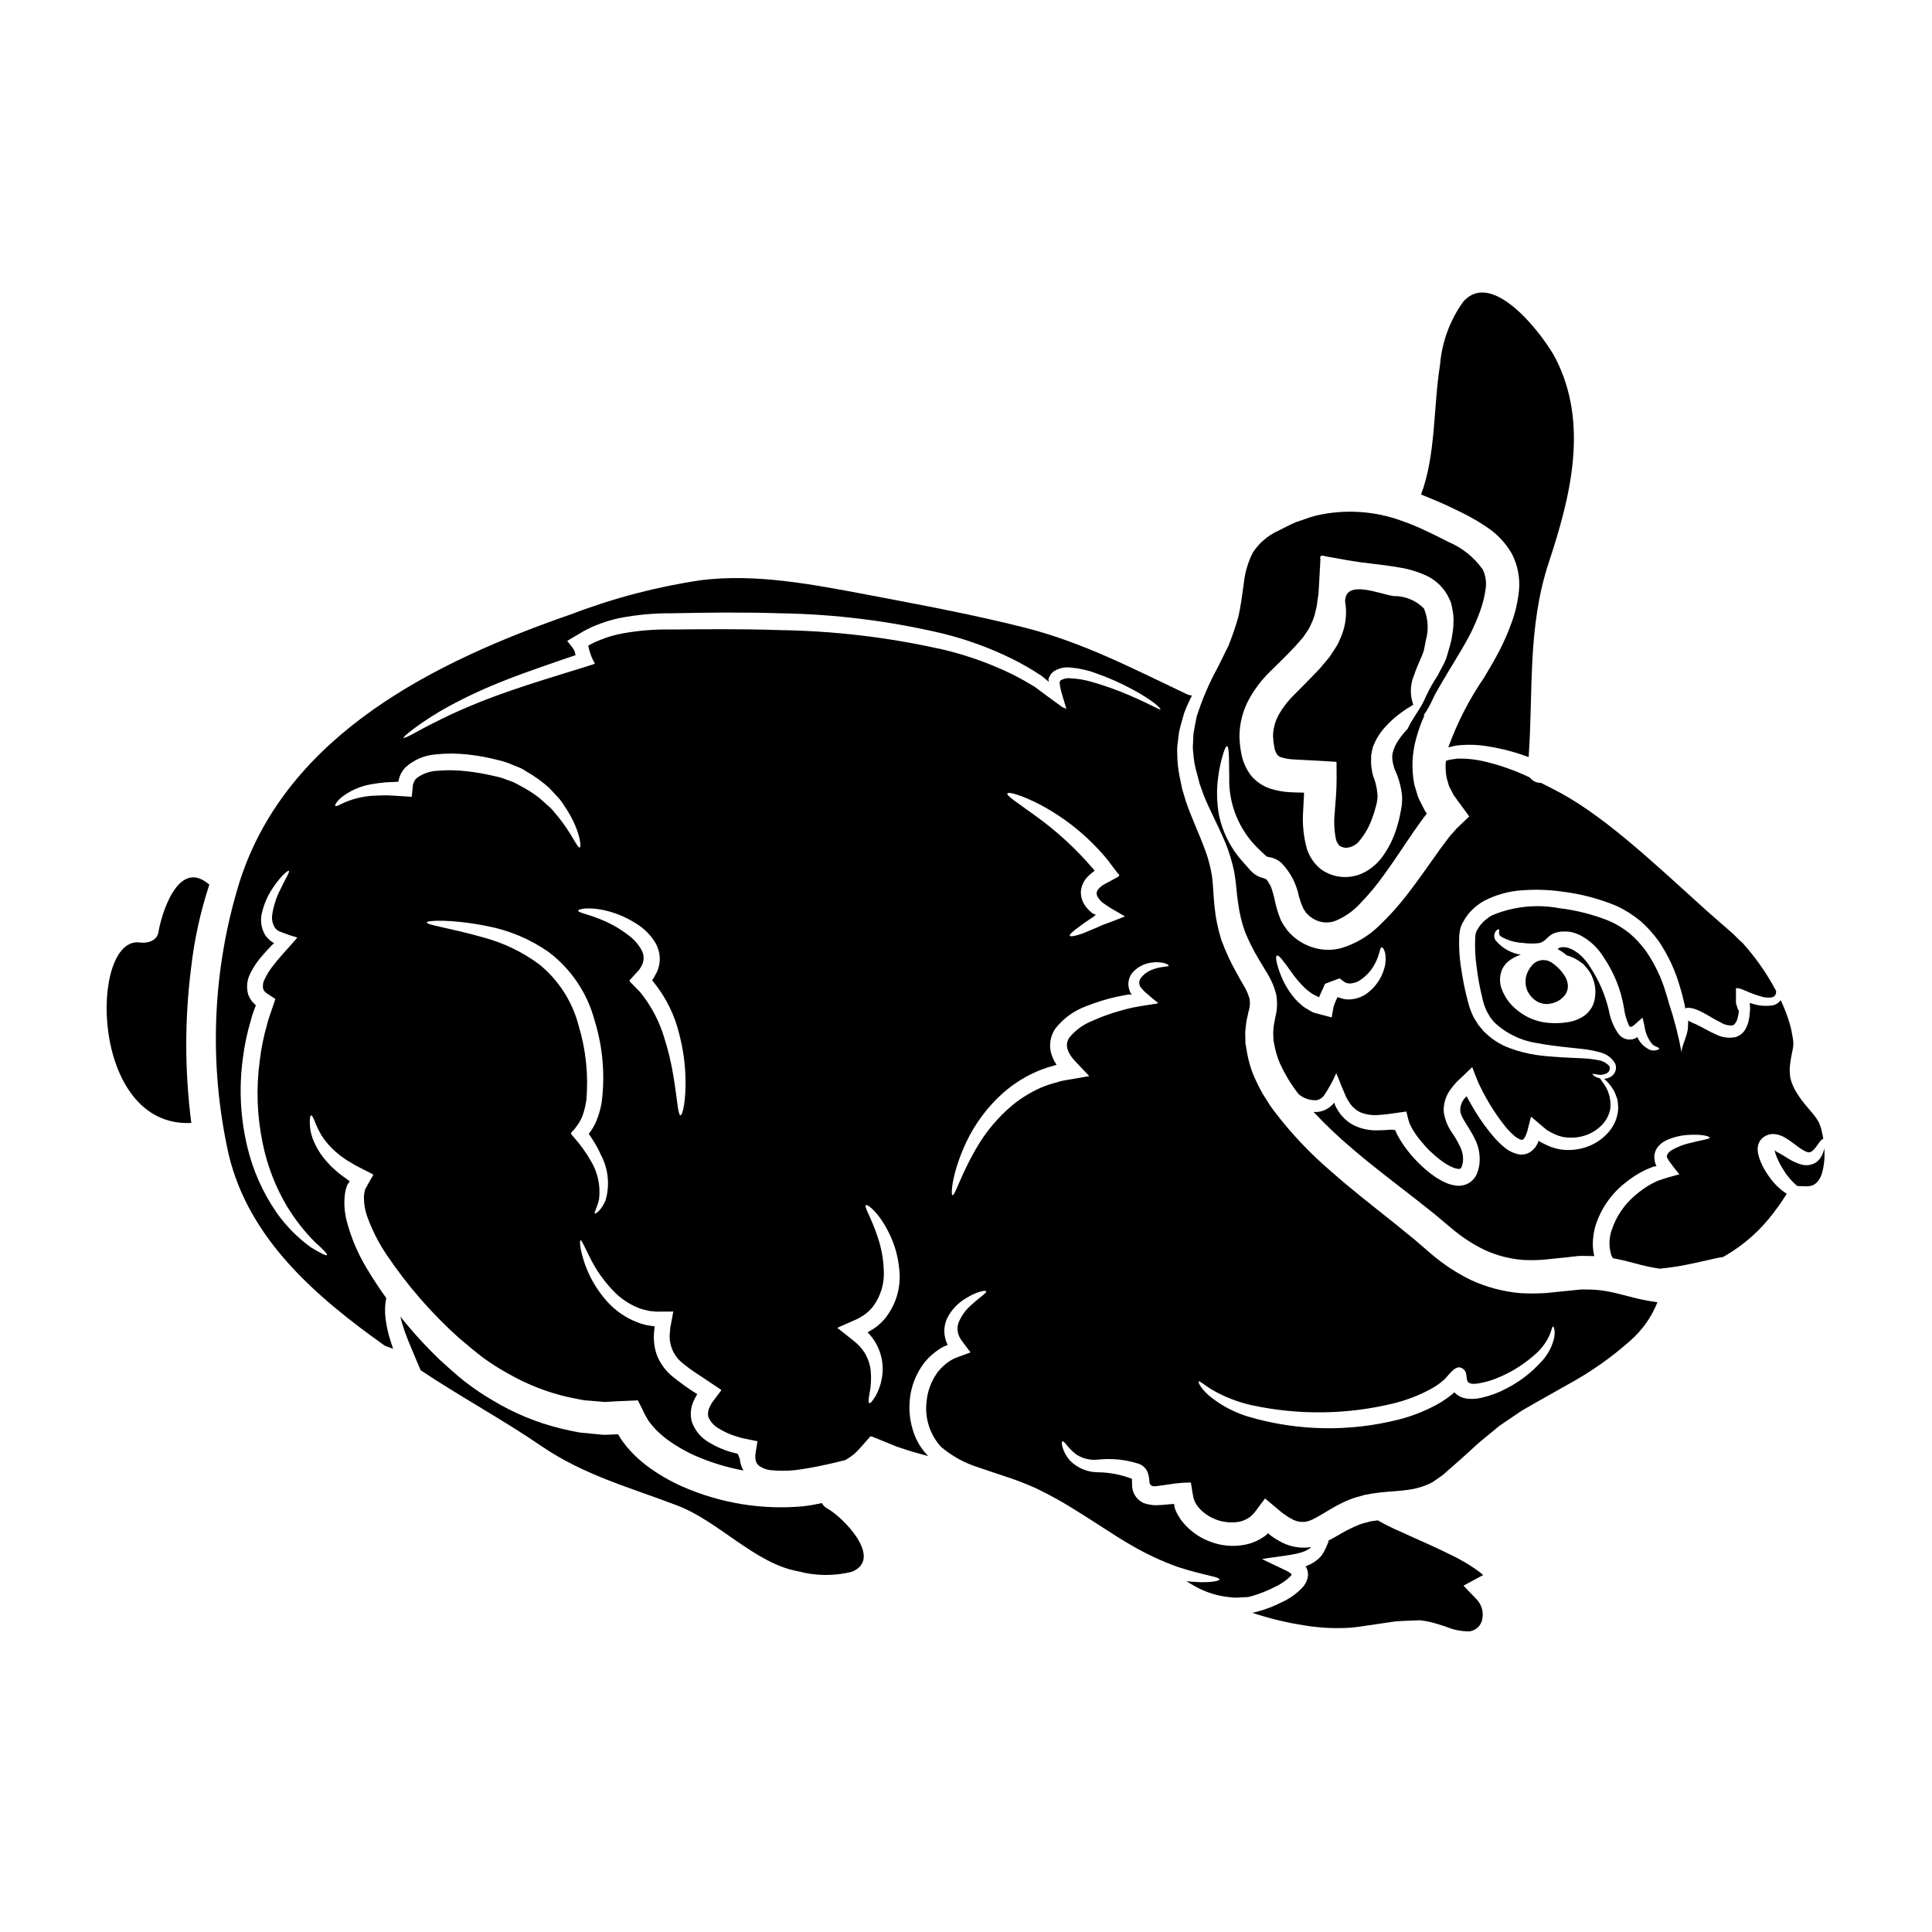
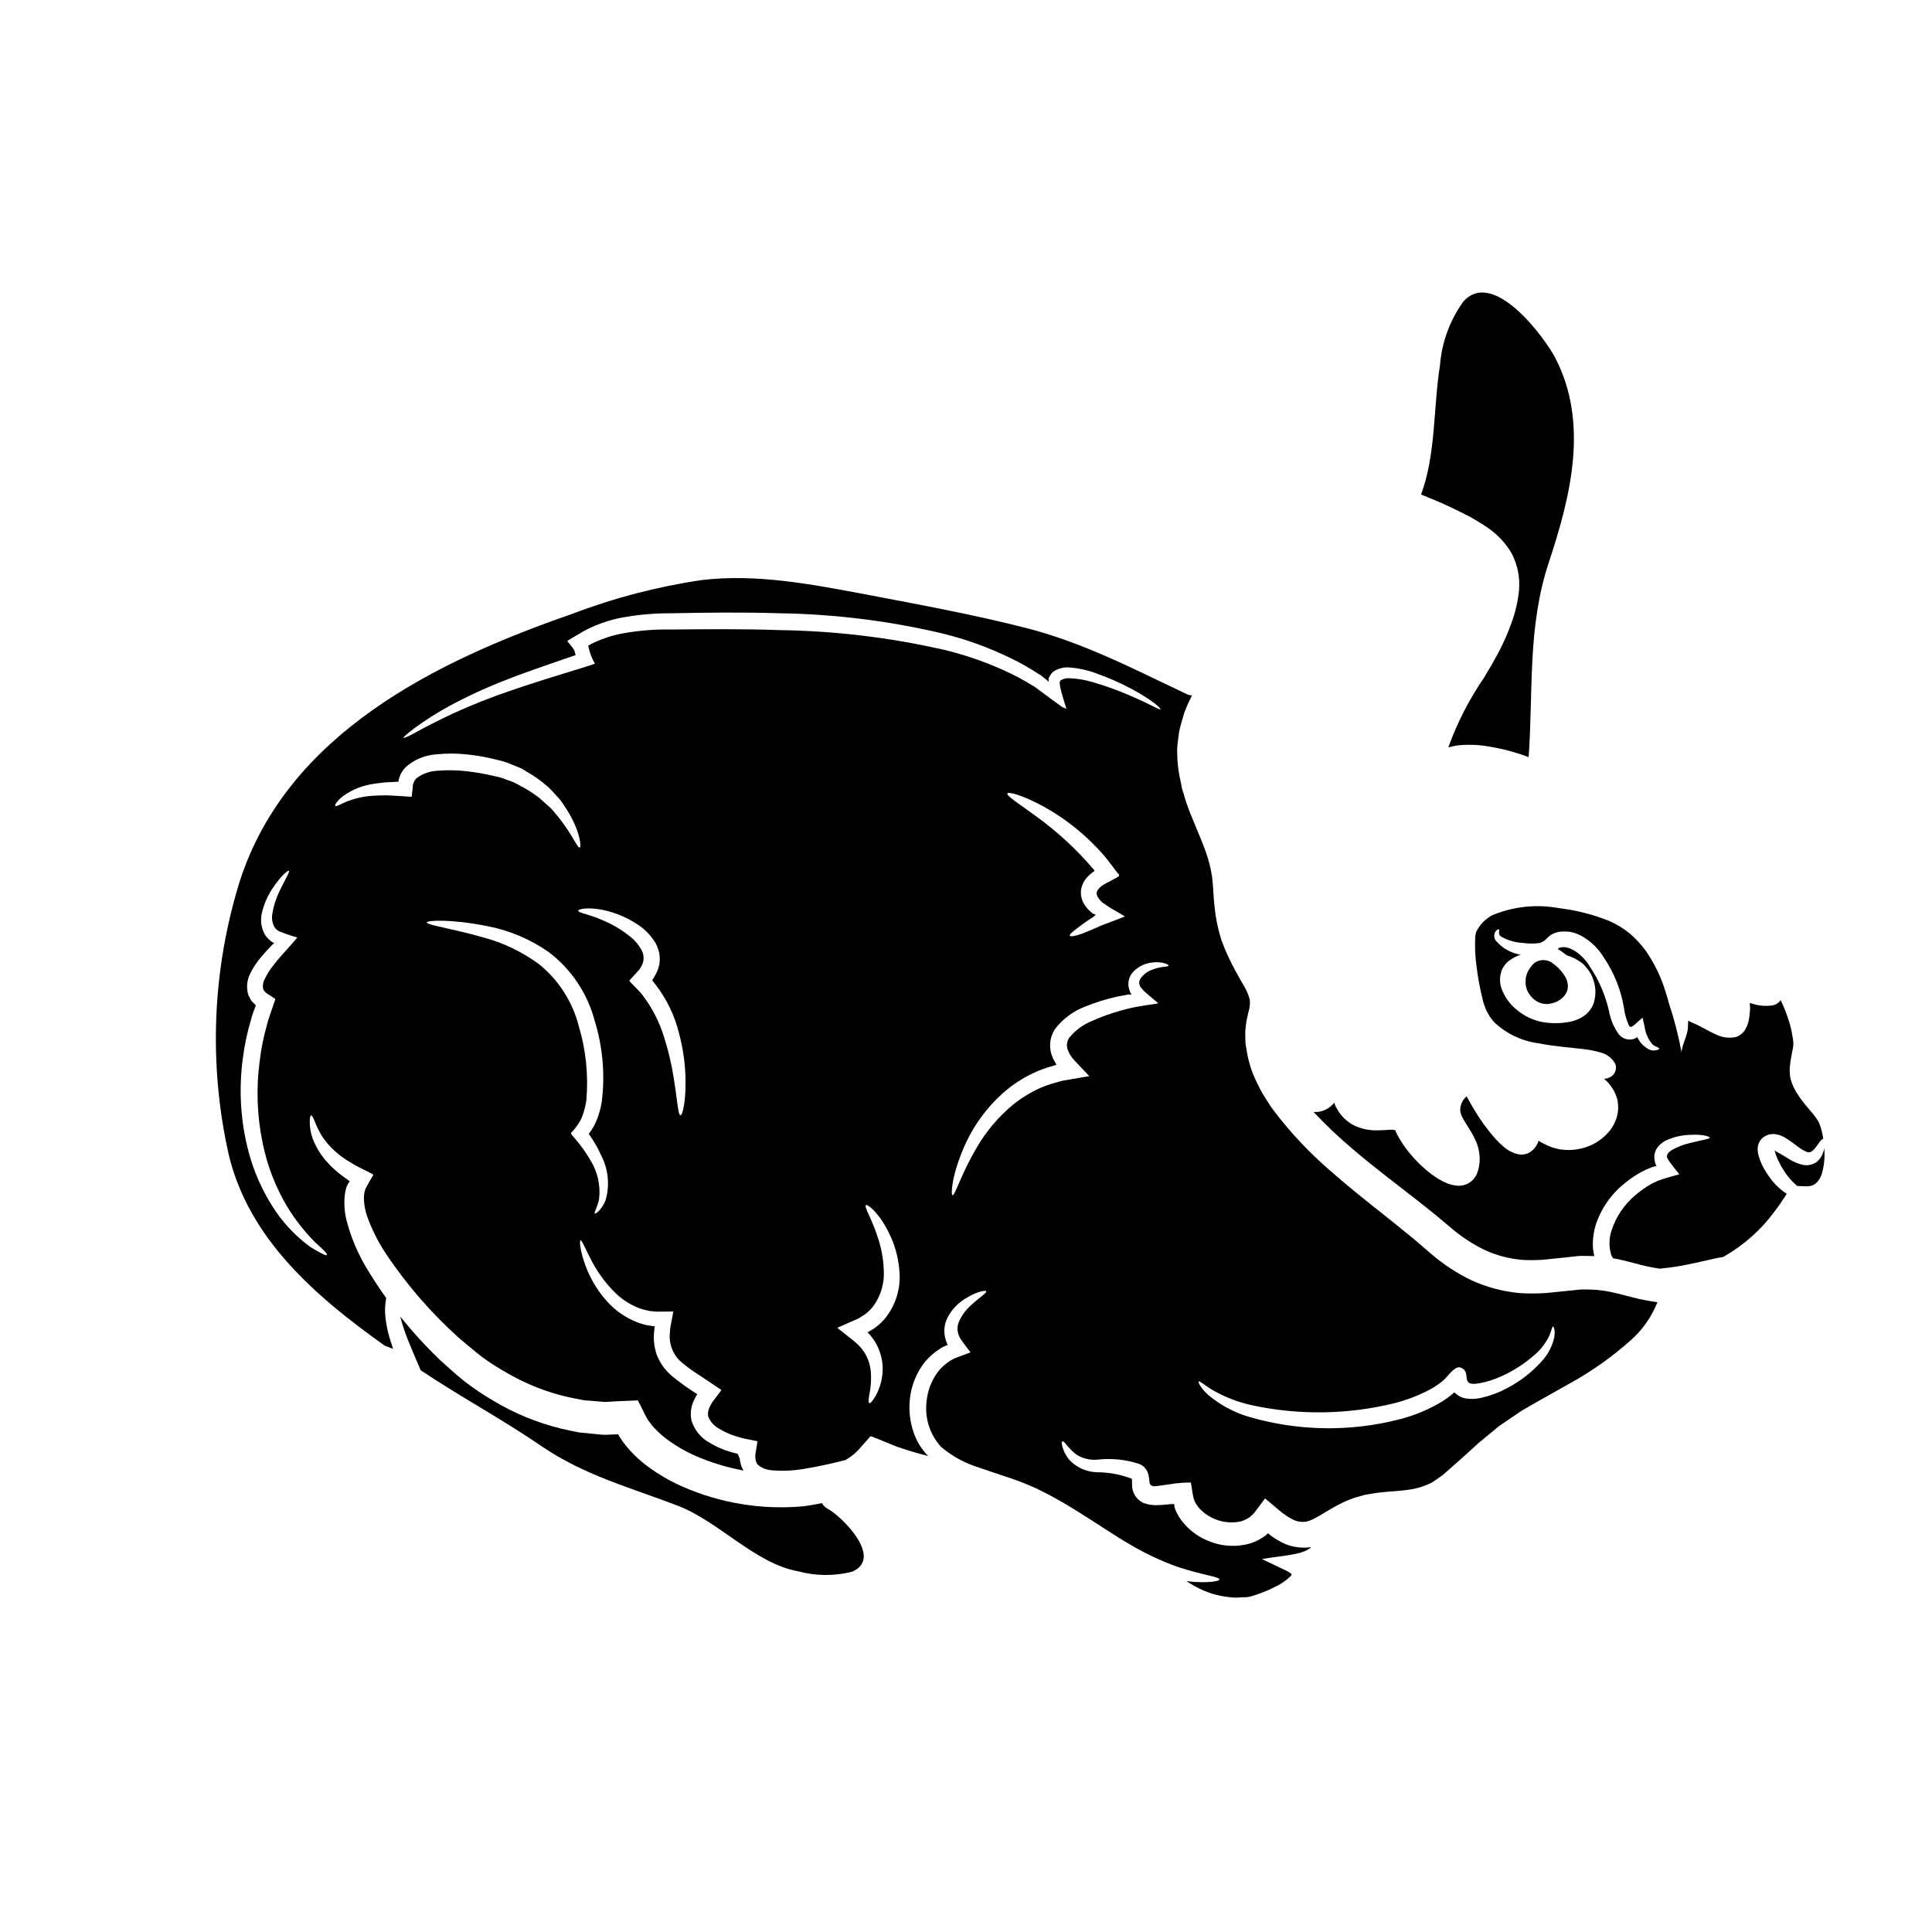
<svg xmlns="http://www.w3.org/2000/svg" fill="#000000" width="800px" height="800px" version="1.1" viewBox="144 144 512 512">
  <g>
    <path d="m248.21 501.72v-0.055l-0.023 0.051z" />
    <path d="m363.33 543.83c-0.652-0.34-1.184-0.863-1.535-1.508-1.668 0.379-3.356 0.672-5.051 0.871-10.898 0.973-21.867-0.828-31.883-5.234-3.398-1.492-6.613-3.375-9.574-5.609-1.523-1.16-2.938-2.453-4.234-3.863-0.672-0.715-1.301-1.477-1.875-2.273-0.312-0.395-0.598-0.809-0.848-1.242-0.16-0.266-0.453-0.711-0.504-0.848v-0.027h-0.047l-2.434 0.105c-0.879 0.066-1.766 0.039-2.644-0.078-1.719-0.156-3.441-0.344-5.16-0.504-1.664-0.293-3.328-0.684-4.973-1.059h0.004c-6.297-1.547-12.328-4.031-17.883-7.375-2.66-1.547-5.215-3.273-7.644-5.16-2.328-1.852-4.523-3.891-6.586-5.738l0.004-0.004c-3.699-3.562-7.164-7.363-10.375-11.375 0.328 1.344 0.723 2.668 1.184 3.969 0.266 0.789 0.605 1.574 0.898 2.383 0.66 1.535 1.301 3.121 1.969 4.723 0.449 1.086 0.898 2.117 1.348 3.148 10.477 7.012 21.613 12.988 32.008 20.102 11.348 7.75 23.406 10.926 36.055 15.77 10.949 4.176 20.551 15.352 31.926 17.402l-0.008-0.004c4.684 1.262 9.609 1.309 14.312 0.133 8.496-3.559-2.617-14.641-6.449-16.703z" />
-     <path d="m482.46 343.99c0.316 0.371 0.742 0.633 1.219 0.742 0.926 0.285 1.887 0.453 2.856 0.504l1.77 0.105 2.566 0.129c2.273 0.082 4.922 0.293 7.324 0.426 0.027 3.043 0.078 5.953-0.129 8.859-0.105 1.508-0.238 3.016-0.348 4.523h0.004c-0.27 2.43-0.152 4.883 0.344 7.277 0.188 0.582 0.496 1.117 0.898 1.574 0.5 0.301 1.062 0.492 1.641 0.555 1.551-0.055 2.984-0.84 3.863-2.117 1.332-1.652 2.379-3.512 3.094-5.512 0.395-1.027 0.73-2.078 1.008-3.148 0.262-0.859 0.43-1.746 0.5-2.644-0.047-1.891-0.43-3.758-1.137-5.512-0.195-0.594-0.328-1.203-0.395-1.824-0.129-0.617-0.191-1.246-0.191-1.879s0-1.266 0.027-1.906c0.105-0.66 0.266-1.324 0.395-1.969v0.004c0.719-2.066 1.863-3.961 3.359-5.555 1.168-1.312 2.473-2.5 3.887-3.543 1.129-0.844 2.305-1.617 3.519-2.324-0.938-2.57-0.852-5.402 0.242-7.914l0.289-0.848 0.238-0.605 0.477-1.18c0.32-0.738 0.633-1.508 0.98-2.273 0.129-0.344 0.316-0.738 0.395-1.031h-0.004c0.113-0.262 0.195-0.539 0.242-0.82 0.156-0.789 0.32-1.574 0.477-2.41v0.004c0.781-2.781 0.602-5.746-0.504-8.414-2.121-2.164-5.039-3.359-8.066-3.305-3.68-0.504-12.805-4.551-12.832 1.457 0.523 2.988 0.211 6.062-0.898 8.887l-0.875 2.062h0.004c-0.344 0.645-0.727 1.273-1.141 1.875l-1.215 1.855-2.648 3.148-1.379 1.43c-1.824 1.93-3.598 3.676-5.418 5.512h0.004c-1.555 1.512-2.891 3.234-3.969 5.117-0.988 1.762-1.531 3.742-1.574 5.766 0.051 1.004 0.164 2 0.348 2.988 0.125 0.688 0.383 1.344 0.754 1.934z" />
-     <path d="m199.49 378.4c-0.105-0.047-0.203-0.109-0.289-0.188-8.227-6.824-12.594 8.758-13.203 12.805-0.371 2.328-2.961 3.043-4.891 2.754-13.438-1.902-13.543 49.148 13.594 47.828-1.758-13.586-1.785-27.34-0.078-40.934 0.852-7.57 2.481-15.031 4.867-22.266z" />
-     <path d="m461.17 348.86c0.234 0.926 0.477 1.852 0.738 2.828 0.344 0.953 0.688 1.906 1.031 2.883 1.535 3.938 3.781 7.961 5.793 12.75l0.004-0.004c1.039 2.559 1.836 5.207 2.379 7.914 0.527 3.043 0.582 5.512 1.004 8.121v-0.004c0.332 2.57 0.934 5.098 1.801 7.539 1.035 2.555 2.273 5.023 3.703 7.379 0.711 1.242 1.574 2.566 2.328 3.859l-0.004 0.004c1.016 1.668 1.773 3.477 2.254 5.367 0.371 2.039 0.289 4.137-0.242 6.141l-0.395 2.168c-0.051 0.66-0.156 1.297-0.156 1.93l0.078 1.969 0.395 2.012c0.305 1.395 0.738 2.758 1.297 4.074 0.625 1.363 1.324 2.699 2.09 3.992 0.812 1.355 1.707 2.66 2.672 3.914 0.078 0.105 0.184 0.211 0.266 0.32l-0.004-0.004c0.031 0.035 0.066 0.062 0.109 0.082 1.289 1.02 2.902 1.547 4.547 1.477 0.746-0.125 1.418-0.508 1.906-1.082 1.309-1.918 2.43-3.953 3.359-6.082 0.527 1.109 1.059 2.723 1.691 4.129 0.293 0.711 0.609 1.453 0.926 2.191 0.082 0.16 0.211 0.395 0.293 0.531l0.133 0.234 0.32 0.504h-0.004c0.734 1.246 1.832 2.234 3.148 2.832 1.473 0.562 3.055 0.789 4.629 0.66 0.902-0.055 1.797-0.133 2.754-0.266 1.535-0.211 3.098-0.426 4.684-0.66l0.449 1.824 0.266 0.953 0.078 0.211 0.078 0.184 0.082 0.184v0.004c0.223 0.508 0.48 1.004 0.766 1.484 0.633 1.035 1.34 2.023 2.117 2.957 1.582 1.977 3.414 3.738 5.449 5.242 0.957 0.738 2.008 1.352 3.125 1.82 0.426 0.184 0.879 0.301 1.344 0.348 0.211 0.035 0.426-0.004 0.609-0.105 0.184 0 0.605-1.031 0.66-2.168l0.004-0.004c0.051-1.125-0.16-2.246-0.613-3.277-0.652-1.402-1.422-2.746-2.297-4.023-1.145-1.621-1.898-3.484-2.195-5.445-0.148-2.152 0.48-4.281 1.77-6.008 0.27-0.387 0.562-0.758 0.875-1.109 0.477-0.621 1.016-1.188 1.613-1.691 1.082-1.059 2.195-2.117 3.277-3.148 0.504 1.27 1.004 2.699 1.535 3.918 0.266 0.582 0.527 1.18 0.848 1.77l0.422 0.848c0.582 1.109 1.191 2.195 1.828 3.254l-0.004-0.004c1.23 2.062 2.602 4.035 4.102 5.906 0.68 0.852 1.434 1.641 2.25 2.359 0.578 0.555 1.273 0.973 2.031 1.223 0.211 0 0.27 0.051 0.375-0.055 0.129-0.027 0.344-0.266 0.527-0.555 0.402-0.77 0.699-1.586 0.875-2.434l0.789-3.098c0.953 0.766 1.969 1.668 2.914 2.461 0.5 0.395 0.926 0.824 1.453 1.18l0.766 0.422h-0.004c0.977 0.57 2.027 1 3.121 1.27 2.07 0.422 4.215 0.285 6.215-0.395 1.773-0.598 3.359-1.645 4.602-3.039 1.047-1.164 1.73-2.609 1.969-4.152 0.203-2.281-0.406-4.559-1.719-6.43-0.371-0.473-0.715-0.969-1.031-1.48-0.078 0-0.16-0.027-0.211-0.027-1.352-0.395-1.797-1.004-1.797-1.082 0.105-0.211 0.738 0.129 1.934 0.184h-0.004c0.688 0.031 1.367-0.133 1.969-0.473 0.641-0.379 0.883-1.188 0.555-1.855-0.719-0.809-1.691-1.348-2.758-1.531-1.516-0.305-3.055-0.48-4.602-0.531-3.469-0.184-7.477-0.234-11.984-0.875-2.391-0.355-4.738-0.961-7.004-1.797-2.598-0.953-4.949-2.469-6.883-4.445-0.477-0.555-0.953-1.137-1.43-1.691-0.371-0.633-0.762-1.242-1.18-1.879-0.684-1.344-1.215-2.766-1.574-4.231-0.762-2.816-1.355-5.68-1.773-8.57-0.52-3.109-0.699-6.266-0.527-9.418 0.078-0.449 0.105-0.898 0.234-1.402v0.004c0.125-0.527 0.32-1.035 0.582-1.508 0.438-0.812 0.934-1.59 1.484-2.328 1.172-1.43 2.598-2.633 4.203-3.543 3.144-1.641 6.594-2.606 10.133-2.828 3.457-0.266 6.934-0.16 10.367 0.316 5.004 0.59 9.906 1.863 14.562 3.785 2.297 1.062 4.445 2.414 6.402 4.016 1.844 1.621 3.496 3.449 4.918 5.449 2.539 3.777 4.449 7.941 5.66 12.328 0.32 1.031 0.609 2.062 0.824 3.07 0.129 0.527 0.266 1.031 0.371 1.531l0.078 0.426v0.105l0.055 0.449c0.023 0 0.023-0.234 0.184-0.266h-0.133l0.133-0.027 0.289-0.027c0.344-0.039 0.695-0.02 1.035 0.055 0.539 0.086 1.066 0.238 1.574 0.449 0.82 0.336 1.617 0.73 2.379 1.18 1.43 0.82 2.723 1.613 3.969 2.195v0.004c0.906 0.574 1.973 0.844 3.047 0.77 0.527-0.078 1.082-0.848 1.402-1.969 0.105-0.578 0.266-1.137 0.32-1.742 0.023-0.293-0.375-0.582-0.375-0.902 0.027-0.234-0.395-0.926-0.395-1.375v-3.891 0.004c0.207-0.016 0.414-0.004 0.621 0.035l0.582 0.129c0.449 0.184 1.004 0.395 1.457 0.582 1.344 0.605 2.734 1.105 4.152 1.508 0.82 0.246 1.688 0.32 2.539 0.215 0.551-0.043 1.027-0.406 1.215-0.926 0.051-0.258 0.078-0.523 0.078-0.789-2.125-4.016-4.68-7.797-7.617-11.266l-1.215-1.402-1.27-1.18-1.242-1.242-1.48-1.301c-1.969-1.715-3.938-3.414-5.844-5.117-15.051-13.617-27.75-25.684-40.711-32.16-1.004-0.531-1.969-1.008-2.938-1.484-1.16 0.027-2.262-0.504-2.961-1.43-3.789-1.824-7.762-3.234-11.852-4.203-2.43-0.598-4.93-0.863-7.43-0.789l-1.613 0.234-0.004 0.004c-0.414 0.055-0.824 0.16-1.215 0.316-0.055 0-0.082 0.027-0.133 0.055-0.141 1.457-0.078 2.926 0.184 4.363 0.184 0.637 0.371 1.27 0.527 1.906 0.156 0.633 0.582 1.18 0.848 1.797 0.184 0.32 0.238 0.531 0.504 0.98l1.379 1.906c0.926 1.242 1.824 2.512 2.754 3.754l-2.168 2.062-1.109 1.059-0.848 0.953-0.789 0.898-0.422 0.504-0.82 1.086c-1.113 1.453-2.223 2.988-3.305 4.551-2.195 3.066-4.363 6.188-6.668 9.176l0.004-0.004c-2.285 3.019-4.805 5.852-7.539 8.469-2.852 2.848-6.356 4.953-10.211 6.133-2.133 0.578-4.379 0.613-6.531 0.109-2.012-0.465-3.898-1.359-5.531-2.617-0.832-0.652-1.598-1.387-2.277-2.199-0.617-0.809-1.176-1.668-1.664-2.566-0.652-1.562-1.164-3.184-1.535-4.84-0.242-1.246-0.566-2.473-0.977-3.676l-0.27-0.738-0.395-0.609 0.004-0.004c-0.168-0.34-0.371-0.656-0.609-0.953-0.168-0.164-0.379-0.281-0.605-0.34l-0.395-0.133-0.766-0.234-0.004-0.004c-0.531-0.215-1.035-0.488-1.504-0.82-0.348-0.32-0.789-0.66-1.031-0.93l-0.66-0.762c-0.453-0.477-0.875-0.98-1.301-1.457-3.211-3.516-5.418-7.824-6.402-12.484-0.605-3.379-0.668-6.832-0.184-10.234 0.27-2.059 0.715-4.094 1.324-6.078 0.426-1.352 0.789-2.012 1.004-1.969 0.215 0.043 0.395 0.789 0.477 2.191 0.082 1.406 0.027 3.414 0.105 6.008-0.227 7.117 2.559 14 7.672 18.961 0.426 0.395 0.82 0.789 1.242 1.18l0.633 0.605c0.211 0.184 0.266 0.211 0.395 0.32 0.066 0.039 0.137 0.066 0.211 0.082l0.688 0.133h0.004c1.066 0.207 2.059 0.691 2.879 1.402 2.414 2.434 4.059 5.523 4.723 8.887 0.211 0.738 0.426 1.266 0.609 1.93 0.211 0.582 0.477 1.059 0.688 1.574 0.316 0.371 0.527 0.848 0.871 1.18 0.395 0.266 0.531 0.633 1.086 0.926h0.004c1.742 1.32 4.019 1.715 6.109 1.059 2.59-1 4.914-2.586 6.797-4.629 2.344-2.402 4.492-4.984 6.426-7.723 2.09-2.859 4.129-5.926 6.269-9.102 1.059-1.574 2.168-3.199 3.363-4.84l0.883-1.219 0.66-0.848c0.211-0.293 0.105-0.156 0.156-0.234l-0.234-0.293-0.133-0.16-0.688-1.297c-0.449-0.953-0.977-1.828-1.348-2.828l-0.93-3.094h0.004c-0.805-4.148-0.605-8.426 0.582-12.484 0.543-1.973 1.242-3.902 2.09-5.766-0.078-0.027-0.156-0.027-0.207-0.051h-0.004c0.953-1.363 1.77-2.812 2.445-4.328 0.207-0.5 0.469-0.969 0.715-1.449 0.715-1.297 1.457-2.559 2.195-3.809 0.395-0.621 0.766-1.25 1.129-1.895 0.633-1.047 1.266-2.098 1.898-3.125 1.348-2.223 2.617-4.363 3.754-6.508h0.004c1.082-2.098 2.027-4.262 2.828-6.481 0.742-2.019 1.254-4.117 1.523-6.25 0.195-1.66-0.094-3.34-0.82-4.844-2.316-3.25-5.492-5.785-9.176-7.324-1.969-1.004-4.129-2.117-6.141-3.016-1.934-0.934-3.922-1.754-5.949-2.461-7.371-2.738-15.387-3.234-23.039-1.426-1.77 0.449-3.465 1.18-5.156 1.691-1.668 0.688-3.227 1.574-4.789 2.328v-0.004c-2.738 1.254-5.062 3.266-6.691 5.797-1.297 2.57-2.106 5.359-2.383 8.227-0.422 2.992-0.789 6.008-1.453 8.836-0.734 2.562-1.602 5.086-2.594 7.562-0.66 1.348-1.27 2.617-1.879 3.805-0.32 0.66-0.66 1.379-1.137 2.273v0.004c-2.215 4.062-4.031 8.332-5.422 12.75-0.266 1.43-0.605 2.938-0.848 4.527-0.027 0.789-0.051 1.613-0.105 2.434v-0.004c-0.086 0.855-0.07 1.719 0.055 2.566 0.113 1.828 0.43 3.637 0.938 5.398zm21.215 48.383c0.527-0.266 1.797 1.535 3.805 4.309v0.004c1.094 1.602 2.356 3.082 3.762 4.418 0.383 0.363 0.797 0.688 1.238 0.977 0.398 0.34 0.844 0.613 1.324 0.824l0.715 0.344 0.32 0.156h0.023c0.027-0.023 0.055-0.023 0.027-0.051 0.004-0.039 0.012-0.074 0.027-0.109 0.316-0.789 0.527-1.18 0.926-2.035 0.211-0.453 0.395-0.93 0.582-1.352l1.93-0.738c0.688-0.27 1.324-0.504 1.934-0.715l1.43 1.059 0.582 0.211h-0.004c0.379 0.098 0.773 0.117 1.16 0.055 0.883-0.102 1.723-0.43 2.438-0.953 1.445-0.988 2.644-2.289 3.516-3.809 1.574-2.644 1.457-4.684 2.039-4.789 0.234-0.051 0.605 0.395 0.898 1.457 0.281 1.492 0.172 3.031-0.316 4.473-0.691 2.238-2.016 4.231-3.809 5.738-1.16 1.043-2.59 1.738-4.125 2.012-0.883 0.176-1.789 0.184-2.676 0.023-0.449-0.129-0.953-0.266-1.352-0.395l-0.32-0.133v0.027c-0.156 0.344-0.555 1.109-0.711 1.574h0.004c-0.254 0.598-0.422 1.23-0.504 1.875-0.105 0.637-0.234 1.301-0.344 1.934-1.324-0.371-2.644-0.715-3.938-1.059l-0.949-0.266-0.559-0.293-1.008-0.602c-0.66-0.344-1.266-0.781-1.801-1.297-0.535-0.438-1.031-0.926-1.48-1.457-1.449-1.699-2.637-3.606-3.516-5.66-1.391-3.394-1.746-5.523-1.27-5.758zm-7.301-68.094c1.484-2.644 3.34-5.07 5.512-7.191 1.824-1.797 3.699-3.598 5.34-5.316l1.27-1.324 1.109-1.266 1.082-1.242 0.852-1.27v-0.008c0.293-0.395 0.555-0.809 0.789-1.238l0.609-1.324c0.414-0.887 0.727-1.82 0.926-2.777 0.281-1.012 0.477-2.047 0.582-3.094l0.234-1.574c0.012-0.152 0.031-0.301 0.059-0.449l0.023-0.82 0.105-1.613c0.105-2.168 0.238-4.285 0.348-6.426-0.426-1.613 1.297-0.688 2.269-0.633l3.254 0.582c1.109 0.207 2.223 0.422 3.254 0.555l1.906 0.293 3.25 0.395c2.195 0.27 4.394 0.531 6.668 0.93v-0.004c2.387 0.348 4.715 1.008 6.93 1.969 2.594 1.066 4.758 2.977 6.141 5.418 0.316 0.609 0.605 1.242 0.898 1.879 0.184 0.637 0.293 1.27 0.422 1.883h-0.004c0.242 1.164 0.332 2.356 0.27 3.543-0.008 1.062-0.113 2.125-0.32 3.172-0.121 0.977-0.328 1.941-0.609 2.883-0.266 0.926-0.5 1.797-0.762 2.672h-0.004c-0.145 0.543-0.34 1.07-0.582 1.574-0.188 0.434-0.402 0.859-0.637 1.27-0.371 0.742-0.738 1.43-1.133 2.144l-0.141 0.289c-1.211 1.805-2.273 3.707-3.176 5.688-1.246 3.027-3.438 5.461-4.773 8.406-0.773 0.801-1.48 1.66-2.121 2.574-0.891 1.168-1.531 2.508-1.883 3.938l-0.105 0.926 0.105 1.109v-0.004c0.043 0.379 0.125 0.754 0.242 1.117 0.082 0.414 0.207 0.824 0.371 1.215 1.074 2.277 1.73 4.734 1.93 7.246 0.02 1.434-0.141 2.863-0.477 4.258-0.227 1.293-0.547 2.566-0.949 3.812-0.836 2.832-2.16 5.496-3.918 7.871-1.07 1.434-2.406 2.648-3.938 3.574-3.715 2.312-8.449 2.207-12.059-0.27-1.789-1.379-3.133-3.258-3.859-5.394-0.941-3.324-1.293-6.789-1.031-10.234 0.078-1.508 0.156-3.043 0.234-4.578 0-0.09-0.016-0.18-0.051-0.262-0.133 0.027 0.027 0.027-0.293 0.027l-1.297-0.027-2.117-0.078 0.004-0.004c-1.652-0.094-3.285-0.375-4.871-0.844-2.082-0.617-3.941-1.824-5.352-3.477-1.23-1.594-2.094-3.434-2.539-5.394-0.359-1.672-0.566-3.371-0.609-5.078 0.023-3.5 0.922-6.938 2.621-9.996z" />
-     <path d="m536.31 560.76c-2.527-1.895-5.25-3.516-8.117-4.844-3.043-1.535-6.297-2.965-9.656-4.473-1.691-0.789-3.414-1.535-5.156-2.328-0.875-0.426-1.773-0.848-2.699-1.352-0.527-0.293-0.977-0.527-1.535-0.848-0.66 0.078-1.32 0.156-1.969 0.266-0.977 0.32-1.969 0.449-2.938 0.848v0.004c-2 0.809-3.926 1.781-5.766 2.91-0.789 0.426-1.613 0.93-2.512 1.379v-0.004c0.074 0.035 0.125 0.105 0.133 0.188l-0.293 0.688c-0.371 0.984-0.848 1.926-1.426 2.805-0.355 0.516-0.793 0.973-1.297 1.348-0.324 0.293-0.676 0.551-1.055 0.766-0.375 0.238-0.77 0.445-1.184 0.609l-0.582 0.266v-0.004c-0.055 0.023-0.105 0.047-0.156 0.082-0.082 0.105-0.32 0.133-0.082 0.184l0.105 0.055 0.055 0.027s0.027 0.051 0.184 0.477h0.004c0.348 0.91 0.359 1.914 0.027 2.828-0.254 0.723-0.637 1.391-1.141 1.969-1.586 1.695-3.492 3.062-5.606 4.019-2.195 1.125-4.512 1.996-6.906 2.594-0.293 0.078-0.582 0.133-0.875 0.184 4.434 1.484 8.98 2.594 13.598 3.309 4.277 0.73 8.633 0.938 12.961 0.609 2.332-0.27 4.629-0.66 7.25-1.031 1.324-0.188 2.644-0.395 3.969-0.582 1.402-0.133 2.938-0.16 4.418-0.238l2.246-0.078v-0.004c0.898 0.102 1.789 0.25 2.672 0.449 1.574 0.395 2.938 0.848 4.258 1.27v0.004c1.98 0.836 4.117 1.25 6.266 1.215 0.262-0.051 0.52-0.121 0.77-0.211l0.531-0.234v-0.004c1.059-0.57 1.801-1.594 2.008-2.777 0.402-1.871-0.141-3.82-1.453-5.211l-3.519-3.676 4.762-2.566 0.344-0.156 0.027-0.027v-0.004c0.016-0.012 0.023-0.031 0.027-0.051v-0.027z" />
    <path d="m531.69 280c2.352 1.164 4.613 2.5 6.769 3.996 2.555 1.77 4.684 4.094 6.219 6.797 1.52 2.969 2.172 6.305 1.875 9.629-0.285 2.898-0.934 5.75-1.93 8.488-0.938 2.617-2.043 5.172-3.32 7.641-1.297 2.438-2.644 4.789-4.019 7.039-3.867 5.641-7.016 11.75-9.363 18.176-0.027 0.105-0.051 0.184-0.078 0.293 0.633-0.16 1.27-0.293 1.906-0.453 2.848-0.359 5.734-0.297 8.566 0.184 3.688 0.586 7.301 1.543 10.793 2.856 1.242-17.613-0.344-34.414 5.344-51.605 5.711-17.27 10.684-36.715 1.793-54.039-2.695-5.289-16.609-24.309-24.574-14.922l0.008 0.004c-3.484 4.898-5.578 10.648-6.059 16.637-1.797 11.191-1.055 23.703-5.023 34.332 1.531 0.582 3.016 1.27 4.551 1.879 2.231 0.953 4.293 1.961 6.543 3.07z" />
    <path d="m627.14 449.45c-0.312 0.98-0.91 1.844-1.715 2.484-1.191 0.844-2.707 1.086-4.102 0.66-1.215-0.355-2.375-0.887-3.441-1.574-1.031-0.605-2.035-1.266-2.938-1.719-0.207-0.102-0.266-0.207-0.449-0.266h0.105l-0.266-0.211h0.008c-0.02 0.055-0.02 0.109 0 0.16 0.027 0.105 0.051 0.293 0.078 0.422 0.16 0.535 0.355 1.062 0.582 1.574 0.445 1.027 0.969 2.019 1.574 2.961 0.949 1.613 2.168 3.051 3.598 4.258 0.043 0.039 0.086 0.074 0.133 0.105l0.527 0.027 1.18 0.023 0.582 0.027h0.395l0.688-0.078h0.004c0.699-0.117 1.34-0.461 1.824-0.977 0.621-0.672 1.074-1.48 1.32-2.363 0.617-2.172 0.824-4.441 0.609-6.691-0.055 0.402-0.152 0.797-0.297 1.176z" />
-     <path d="m570.82 486.38c-1.773-0.379-3.582-0.59-5.394-0.633-0.898 0.027-1.742-0.078-2.695 0l-2.828 0.293c-2.117 0.211-4.207 0.422-6.269 0.633l-0.004-0.004c-2.238 0.145-4.481 0.152-6.719 0.027-4.523-0.395-8.941-1.566-13.066-3.461-3.871-1.887-7.481-4.269-10.738-7.086-1.484-1.266-2.965-2.539-4.422-3.805-1.48-1.18-2.938-2.363-4.387-3.57-5.902-4.723-11.902-9.34-17.484-14.285-5.633-4.805-10.734-10.207-15.207-16.109-1.137-1.43-2.039-3.094-3.043-4.629-0.91-1.629-1.73-3.309-2.461-5.027-0.699-1.77-1.227-3.602-1.574-5.473l-0.477-2.828-0.055-2.91c0.055-0.98 0.211-1.934 0.32-2.887l0.555-2.539c0.34-1.031 0.449-2.121 0.316-3.199-0.293-1.117-0.73-2.195-1.297-3.199-0.766-1.352-1.531-2.621-2.273-4.023h-0.004c-1.531-2.738-2.848-5.598-3.934-8.543-0.922-2.918-1.535-5.922-1.828-8.969-0.316-2.856-0.344-5.789-0.66-7.934-0.363-2.328-0.957-4.613-1.773-6.824-1.625-4.449-3.707-8.754-5.168-13.082-0.32-1.109-0.637-2.195-0.98-3.254-0.211-1.082-0.422-2.168-0.66-3.223-0.414-2.051-0.625-4.133-0.633-6.223-0.055-0.98-0.004-1.965 0.156-2.934 0.105-0.949 0.211-1.879 0.344-2.754 0.395-1.797 0.902-3.441 1.352-5 0.594-1.574 1.281-3.113 2.062-4.606-0.465-0.039-0.922-0.152-1.348-0.344-14.145-6.695-27.5-13.711-42.801-17.602-13.941-3.543-28.117-6.137-42.246-8.836-14.23-2.672-29.016-5.555-43.535-3.809-11.762 1.727-23.297 4.742-34.402 8.988-36 12.465-75.438 31.75-88.031 70.848-7.289 23.48-8.293 48.461-2.914 72.449 5.371 22.375 23.043 37.586 41.371 50.625 0.18 0.055 0.355 0.113 0.531 0.188 0.504 0.184 1.008 0.395 1.535 0.582h-0.004c0.035 0.016 0.07 0.023 0.109 0.027-0.027-0.078-0.055-0.211-0.105-0.371-0.293-0.902-0.633-1.852-0.875-2.754-0.484-1.688-0.832-3.414-1.031-5.156-0.203-1.723-0.129-3.461 0.211-5.16-1.906-2.644-3.648-5.316-5.238-7.984v-0.004c-2.336-3.883-4.106-8.078-5.25-12.465-0.547-2.121-0.727-4.32-0.527-6.504 0.043-0.551 0.133-1.102 0.262-1.637 0.047-0.27 0.117-0.535 0.215-0.789 0.078-0.266 0.102-0.266 0.129-0.371 0.168-0.379 0.391-0.738 0.66-1.059 0.133-0.105 0.055-0.184-0.051-0.211l-0.238-0.184-0.477-0.344c-0.5-0.371-0.953-0.715-1.43-1.059-0.66-0.484-1.285-1.012-1.879-1.574-0.594-0.496-1.145-1.043-1.637-1.641-1.746-1.852-3.113-4.027-4.023-6.402-0.539-1.473-0.805-3.031-0.785-4.602 0.027-1.059 0.16-1.574 0.371-1.574 0.207 0 0.504 0.477 0.875 1.379h-0.004c0.484 1.301 1.078 2.555 1.773 3.754 1.156 1.844 2.602 3.488 4.285 4.871 0.488 0.449 1.016 0.859 1.574 1.215 0.566 0.438 1.168 0.824 1.801 1.16 0.348 0.211 0.715 0.453 1.086 0.66 0.555 0.32 1.109 0.609 1.691 0.902 0.582 0.293 1.16 0.582 1.742 0.875l0.926 0.477c0.32 0.156 0.637 0.316 0.715 0.5-0.66 1.086-1.375 2.332-2.062 3.625h0.004c-0.125 0.277-0.215 0.57-0.266 0.875-0.039 0.152-0.07 0.312-0.082 0.473-0.023 0.371-0.078 0.684-0.078 1.059v0.004c0.008 1.605 0.273 3.199 0.785 4.723 1.32 3.731 3.113 7.277 5.344 10.551 5.441 8.051 11.848 15.402 19.074 21.898 2.09 1.746 4.074 3.441 6.242 5.117 2.195 1.602 4.492 3.055 6.875 4.363 4.922 2.82 10.234 4.898 15.762 6.164 1.43 0.266 2.828 0.609 4.258 0.848 1.43 0.133 2.887 0.238 4.328 0.348l0.004-0.004c0.719 0.109 1.445 0.125 2.168 0.051l2.363-0.133 4.84-0.207c0.184 0 0.449-0.082 0.582 0l0.266 0.555 0.555 1.082c0.344 0.715 0.715 1.406 1.059 2.168 0.555 1.031 0.555 0.93 0.738 1.301 0.156 0.266 0.371 0.5 0.555 0.766 0.387 0.539 0.812 1.051 1.273 1.531 0.957 1.023 2.004 1.961 3.121 2.805 2.422 1.797 5.039 3.312 7.801 4.523 4.043 1.746 8.266 3.031 12.594 3.832-0.254-0.414-0.457-0.855-0.609-1.32-0.184-0.566-0.309-1.152-0.367-1.746-0.023-0.293-0.316-0.582-0.293-0.848l-0.266-0.395v-0.027c0-0.234 0.824 0.156-1.879-0.582l0.004 0.004c-1.98-0.578-3.871-1.414-5.633-2.484-2.211-1.238-3.883-3.258-4.684-5.664-0.332-1.375-0.305-2.812 0.078-4.176 0.188-0.633 0.438-1.242 0.742-1.824l0.449-0.82 0.211-0.348h0.004c-2.34-1.461-4.582-3.07-6.719-4.812-1.723-1.461-3.07-3.312-3.938-5.394-0.73-2.035-1-4.203-0.785-6.352l0.082-0.738 0.051-0.449 0.051-0.105c0.082-0.129-0.023-0.105-0.129-0.129-0.66-0.105-1.324-0.211-1.969-0.293-0.875-0.238-1.746-0.453-2.566-0.789-3.008-1.164-5.699-3.012-7.871-5.394-3.012-3.312-5.227-7.266-6.481-11.559-0.875-2.988-0.926-4.723-0.66-4.785s0.953 1.48 2.273 4.152v-0.004c1.754 3.711 4.152 7.078 7.086 9.949 1.957 1.863 4.293 3.281 6.852 4.152 0.656 0.207 1.375 0.316 2.086 0.5l1.086 0.105 0.711 0.078 1.215-0.023h2.516l0.609-0.027c0.051 0.027 0.133 0 0.156 0.027l-0.023 0.156-0.082 0.293-0.207 1.215c-0.16 0.82-0.32 1.641-0.477 2.488-0.078 0.555-0.055 0.684-0.078 0.875l-0.055 0.605c-0.332 3.129 0.988 6.207 3.488 8.121 1.453 1.191 2.984 2.285 4.578 3.277 1.109 0.742 2.246 1.484 3.356 2.25l1.27 0.848 0.633 0.422 0.32 0.238c0 0.078-0.133 0.184-0.184 0.293l-1.855 2.461c-0.129 0.184-0.316 0.422-0.5 0.684l-0.133 0.27-0.293 0.527 0.004-0.004c-0.184 0.324-0.324 0.672-0.418 1.031-0.184 0.594-0.211 1.223-0.086 1.828 0.555 1.328 1.547 2.43 2.809 3.121 1.457 0.906 3.031 1.609 4.68 2.09 0.395 0.129 0.824 0.266 1.242 0.371l0.789 0.184 1.324 0.266 1.297 0.266 0.66 0.133c0.051 0.027 0.266-0.027 0.234 0.105l-0.051 0.316c-0.133 0.875-0.293 1.746-0.422 2.594v-0.004c-0.043 0.219-0.07 0.441-0.082 0.66v0.266c-0.027 0.156-0.027 0.316 0 0.477 0 0.285 0.047 0.57 0.133 0.844 0.105 0.477 0.367 0.902 0.738 1.219 1.02 0.75 2.231 1.191 3.492 1.27 2.781 0.25 5.582 0.133 8.332-0.344 4.578-0.711 8.332-1.664 11.164-2.363 0.746-0.43 1.461-0.918 2.141-1.453 0.395-0.32 0.555-0.504 1.113-1.031 0.848-0.902 1.508-1.691 2.269-2.539l1.086-1.242c0.449-0.078 1.031 0.344 1.535 0.477l3.043 1.238 2.008 0.824c0.504 0.211 1.008 0.371 1.508 0.527 2.363 0.824 4.816 1.508 7.25 2.144-1.75-1.758-3.07-3.894-3.859-6.242-0.961-2.766-1.312-5.707-1.031-8.625 0.328-3.699 1.734-7.223 4.047-10.129 1.129-1.34 2.457-2.5 3.934-3.441 0.344-0.238 0.707-0.441 1.086-0.605l0.582-0.266c0.078-0.055 0.102-0.055 0.102-0.055l0.293-0.027-0.105-0.293-0.156-0.344v0.004c-0.086-0.207-0.156-0.418-0.215-0.633-0.133-0.418-0.238-0.844-0.312-1.273-0.258-1.625 0-3.289 0.738-4.758 1.094-2.106 2.75-3.863 4.785-5.082 3.199-1.969 5.316-2.219 5.477-1.906 0.184 0.426-1.613 1.484-4.074 3.731v0.004c-1.41 1.238-2.516 2.785-3.227 4.519-0.355 0.902-0.41 1.895-0.156 2.832 0.055 0.246 0.133 0.484 0.238 0.715 0.051 0.105 0.051 0.234 0.156 0.344l0.32 0.582c0.789 1.137 1.715 2.273 2.59 3.465-1.242 0.449-2.488 0.926-3.781 1.402-0.301 0.113-0.594 0.242-0.875 0.391l-0.422 0.238v0.004c-0.273 0.145-0.535 0.312-0.785 0.5-1.059 0.738-2.004 1.629-2.805 2.644-1.699 2.297-2.734 5.023-2.988 7.871-0.527 4.375 0.883 8.762 3.863 12.008 2.922 2.473 6.312 4.324 9.969 5.449 2.723 0.953 5.055 1.695 6.824 2.301 2.863 0.918 5.672 1.996 8.414 3.231 3.312 1.605 6.547 3.383 9.68 5.316 5.902 3.621 10.895 7.113 15.473 9.734 3.875 2.266 7.949 4.18 12.168 5.711 6.984 2.301 11.242 2.644 11.242 3.387 0 0.426-3.121 1.086-8.781 0.453 0.66 0.395 1.379 0.848 2.144 1.266 2.918 1.676 6.168 2.695 9.52 2.988 0.957 0.117 1.922 0.125 2.883 0.023 0.504-0.023 1.008-0.023 1.512-0.051 0.418-0.055 0.832-0.141 1.238-0.262 2.062-0.598 4.066-1.387 5.981-2.363 1.574-0.699 3.012-1.664 4.258-2.856 0.16-0.156 0.289-0.348 0.371-0.555 0.016 0 0.027-0.012 0.027-0.027l-0.875-0.633c-0.555-0.348-1.43-0.688-2.141-1.059-1.641-0.789-3.254-1.574-4.867-2.328 2.383-0.477 6.852-0.875 9.523-1.535l0.555-0.133 0.395-0.129 0.453-0.16v-0.004c0.285-0.082 0.559-0.195 0.816-0.344 0.254-0.109 0.496-0.25 0.715-0.422 0.027 0 0.055 0.027 0.133-0.051v-0.004c0.164-0.105 0.301-0.25 0.395-0.422-0.07 0.031-0.141 0.047-0.215 0.055-2.891 0.395-5.832-0.211-8.332-1.723-0.547-0.289-1.074-0.617-1.574-0.977l-0.715-0.527c-0.234-0.156-0.078-0.078-0.184-0.133l-0.004-0.004c-0.109-0.133-0.234-0.258-0.367-0.367-0.082 0.102-0.172 0.199-0.266 0.289-0.027 0.027-0.078 0.055-0.238 0.211v0.004c-0.328 0.277-0.684 0.527-1.055 0.738-1.477 0.957-3.137 1.594-4.871 1.879-3.07 0.547-6.231 0.215-9.125-0.953-2.664-1.012-5.023-2.684-6.863-4.863-0.898-1.062-1.633-2.258-2.168-3.543-0.234-0.738-0.156-0.633-0.234-0.848l-0.027-0.527c-0.129-0.184-0.477-0.055-0.711-0.078l-0.395 0.023-1.109 0.105c-0.848 0.078-1.613 0.16-2.566 0.16l-0.004 0.004c-1.172 0.004-2.34-0.203-3.438-0.609-1.887-0.91-3.051-2.856-2.965-4.949l-0.023-1.109-0.027-0.344v0.004c-2.93-1.129-6.039-1.715-9.18-1.723-2.68-0.055-5.234-1.133-7.141-3.016-0.977-1.07-1.691-2.356-2.09-3.754-0.211-0.902-0.211-1.324-0.027-1.406s0.555 0.184 1.086 0.848c0.75 0.969 1.621 1.844 2.59 2.594 1.699 1.109 3.727 1.598 5.742 1.379 3.625-0.395 7.293-0.023 10.766 1.082 0.574 0.191 1.094 0.508 1.531 0.926 0.469 0.465 0.812 1.039 1.008 1.668 0.141 0.449 0.238 0.906 0.293 1.375l0.078 0.789v-0.004c-0.023 0.543 0.324 1.027 0.844 1.18 0.277 0.062 0.566 0.074 0.848 0.027 0.555-0.055 1.324-0.16 2.035-0.266 1.051-0.16 2.133-0.32 3.254-0.477v0.004c1.328-0.16 2.66-0.238 3.996-0.238 0.129 0.875 0.293 1.77 0.422 2.672l0.266 1.402c0.133 0.426 0.293 0.82 0.32 0.926l-0.004-0.004c0.363 0.734 0.824 1.41 1.379 2.012 2.703 2.793 6.617 4.062 10.445 3.387 0.918-0.191 1.789-0.559 2.566-1.082 0.223-0.121 0.422-0.281 0.582-0.477 0.477-0.391 0.895-0.844 1.242-1.352 0.789-1.086 1.613-2.168 2.434-3.254 1.352 1.086 2.754 2.332 4.203 3.519 0.34 0.277 0.691 0.543 1.059 0.785l0.531 0.371c0.344 0.238 0.707 0.453 1.082 0.633 1.172 0.742 2.566 1.043 3.938 0.848 2.594-0.395 6.59-3.891 11.613-5.871 1.242-0.527 2.668-0.82 4.019-1.242 1.352-0.266 2.723-0.473 4.074-0.633 2.617-0.293 5.211-0.371 7.477-0.711l0.004-0.008c2.203-0.281 4.344-0.949 6.32-1.969 0.926-0.605 1.797-1.266 2.777-1.93 1.004-0.902 2.035-1.797 3.094-2.723 2.062-1.773 4.231-3.809 6.426-5.793 1.18-0.98 2.363-1.969 3.598-2.965l1.824-1.508 2.012-1.375c1.324-0.902 2.699-1.828 4.074-2.754 1.379-0.789 2.777-1.574 4.207-2.41 2.754-1.531 5.512-3.121 8.383-4.723v0.004c5.738-3.16 11.105-6.945 16.004-11.293 3.215-2.785 5.711-6.309 7.273-10.266-2.231-0.285-4.438-0.719-6.609-1.293-1.926-0.473-3.934-1.027-5.801-1.426zm-343.32-13.168c2.168 1.902 3.332 3.121 3.148 3.387-0.184 0.266-1.641-0.453-4.258-2.039-3.504-2.531-6.562-5.621-9.055-9.152-3.672-5.297-6.316-11.238-7.801-17.512-1.84-7.66-2.238-15.598-1.18-23.406 0.426-3.414 1.133-6.785 2.117-10.078 0.195-0.82 0.441-1.621 0.738-2.406 0.211-0.527 0.504-1.352 0.582-1.535v-0.027c0-0.023 0-0.023-0.027-0.051l-1.082-1.109c-0.316-0.492-0.602-1.008-0.848-1.535-0.621-1.965-0.418-4.094 0.559-5.906 0.711-1.414 1.582-2.746 2.59-3.969 0.953-1.137 1.906-2.168 2.828-3.148l0.398-0.398 0.156-0.133c0.082-0.078 0.27-0.184 0.27-0.266v0.004c-0.234-0.109-0.457-0.242-0.664-0.395-0.113-0.066-0.223-0.145-0.316-0.234l-0.582-0.555c-0.383-0.352-0.703-0.762-0.953-1.219-0.871-1.609-1.148-3.473-0.789-5.266 0.531-2.465 1.527-4.809 2.938-6.902 2.246-3.356 4.047-4.785 4.281-4.574 0.32 0.234-0.926 2.09-2.539 5.512v-0.004c-0.957 1.996-1.598 4.129-1.902 6.324-0.121 1.109 0.129 2.227 0.715 3.176 0.125 0.234 0.309 0.434 0.527 0.582l0.32 0.266v-0.004c0.246 0.148 0.512 0.262 0.785 0.344 1.414 0.57 2.859 1.055 4.332 1.457-0.555 0.738-1.402 1.613-2.117 2.461-0.688 0.789-1.375 1.535-2.09 2.328-0.848 0.98-1.691 1.969-2.484 3.043v-0.004c-0.77 1.012-1.43 2.106-1.969 3.254-0.449 0.824-0.57 1.789-0.344 2.699 0.105 0.152 0.203 0.312 0.293 0.477l0.555 0.504 1.934 1.266c0.129 0.105 0.371 0.184 0.395 0.32l-0.184 0.555-0.371 1.086c-0.344 0.977-0.66 1.969-1.004 2.961h-0.004c-0.27 0.73-0.492 1.484-0.66 2.25-0.891 3.09-1.527 6.25-1.906 9.445-0.988 7.301-0.723 14.719 0.789 21.93 1.195 5.875 3.367 11.508 6.426 16.664 2.102 3.461 4.602 6.66 7.453 9.535zm26.242-122.12c-0.055 0.184-0.133 0.371-0.184 0.531l-0.105 0.234-0.105 1.004-0.156 1.535-0.078 0.738-0.008 0.004c-0.238 0.031-0.48 0.023-0.715-0.023-0.953-0.055-1.879-0.133-2.801-0.184l-1.031-0.055-0.742-0.051c-0.5 0-0.977-0.027-1.453-0.055-0.926 0.055-1.855 0-2.695 0.078l-0.004-0.004c-2.699 0.066-5.363 0.613-7.871 1.613-1.746 0.742-2.699 1.379-2.938 1.113-0.188-0.16 0.344-1.27 2.062-2.594 2.461-1.781 5.34-2.91 8.355-3.277 0.953-0.184 1.934-0.238 2.938-0.371 0.953-0.027 1.906-0.078 2.914-0.133 0.156-0.027 0.316-0.027 0.422-0.051 0.105-0.023 0.133-0.082 0.078-0.184l-0.027-0.027 0.105-0.426 0.371-1.109h-0.004c0.348-0.738 0.801-1.414 1.352-2.012 2.219-2.019 5.051-3.238 8.043-3.465 2.82-0.297 5.668-0.285 8.488 0.027 2.777 0.301 5.527 0.812 8.227 1.531 1.328 0.297 2.621 0.73 3.859 1.301 0.609 0.234 1.219 0.504 1.828 0.738 0.605 0.234 1.109 0.633 1.668 0.953 2.094 1.191 4.059 2.602 5.863 4.199 0.789 0.789 1.508 1.574 2.219 2.363 0.699 0.711 1.312 1.504 1.824 2.359 4.34 6.281 4.656 11.125 4.223 11.203-0.738 0.238-2.168-4.074-6.691-9.258-0.543-0.719-1.176-1.371-1.879-1.934-0.688-0.633-1.402-1.266-2.144-1.93-1.672-1.289-3.461-2.422-5.344-3.383-0.504-0.238-0.98-0.559-1.508-0.789-0.527-0.227-1.059-0.395-1.613-0.582-1.094-0.469-2.238-0.816-3.41-1.031-2.492-0.602-5.019-1.043-7.566-1.32-2.504-0.285-5.027-0.324-7.535-0.109-2.019 0.074-3.969 0.758-5.582 1.969-0.309 0.25-0.418 0.574-0.648 0.855zm50.73 111.04c-1.18 2.754-2.695 3.621-2.828 3.438-0.316-0.207 0.66-1.48 1.137-3.914h-0.004c0.398-3.57-0.418-7.168-2.324-10.211-0.598-1.051-1.254-2.066-1.969-3.043-0.371-0.527-0.762-1.031-1.18-1.535-0.418-0.504-0.82-1.004-1.215-1.48-0.398-0.477-1.18-1.031-0.426-1.508v0.004c0.707-0.766 1.336-1.598 1.875-2.488 0.344-0.551 0.625-1.137 0.848-1.746 0.473-1.336 0.812-2.723 1.008-4.129 0.578-6.66-0.121-13.367-2.062-19.766-1.664-6.367-5.316-12.039-10.422-16.188-4.391-3.254-9.352-5.66-14.629-7.086-9.18-2.617-15.266-3.328-15.184-4.047 0.055-0.504 6.164-0.953 15.953 0.98 5.875 1.113 11.445 3.457 16.348 6.879 5.984 4.535 10.277 10.941 12.199 18.203 2.16 7 2.793 14.383 1.855 21.648-0.289 1.707-0.766 3.375-1.43 4.973-0.492 1.176-1.141 2.281-1.934 3.281-0.129 0.105 0.082 0.184 0.082 0.293 0.395 0.582 0.82 1.18 1.16 1.77h0.004c0.719 1.141 1.355 2.336 1.902 3.57 1.984 3.715 2.426 8.062 1.234 12.102zm19.863-22.566c-0.66-0.023-0.82-3.969-1.828-10.105l0.004 0.004c-0.562-3.551-1.391-7.051-2.484-10.477-1.227-4.094-3.191-7.93-5.793-11.32l-0.504-0.637c-0.051-0.051-0.293-0.289-0.477-0.5l-0.582-0.609-1.18-1.215c-0.32-0.395-1.059-0.789-0.395-1.18 0.715-0.789 1.43-1.574 2.117-2.332 0.211-0.219 0.391-0.469 0.527-0.742l0.32-0.527h-0.004c0.719-1.363 0.668-3.008-0.133-4.328-0.855-1.473-2.008-2.75-3.387-3.754-1.27-0.996-2.625-1.879-4.043-2.644-5.367-2.883-9.258-3.172-9.258-3.859-0.078-0.527 4.258-1.402 10.551 0.98v-0.004c1.723 0.668 3.371 1.508 4.922 2.512 1.93 1.195 3.566 2.809 4.789 4.723 0.367 0.555 0.652 1.16 0.848 1.801 0.266 0.668 0.426 1.371 0.473 2.09 0.133 1.488-0.152 2.988-0.82 4.328l-0.527 0.953c-0.113 0.246-0.246 0.484-0.395 0.711l-0.234 0.266c-0.082 0.105 0.078 0.105 0.078 0.188l0.027 0.059 0.133 0.16 0.605 0.762v0.004c2.977 3.836 5.109 8.25 6.269 12.961 0.988 3.707 1.559 7.516 1.695 11.348 0.219 6.5-0.762 10.441-1.316 10.387zm54.461 53.531h0.004c-0.758 0.949-1.625 1.805-2.59 2.543-0.469 0.363-0.965 0.688-1.484 0.977l-0.684 0.395 0.023-0.027c-0.023 0-0.129 0-0.129 0.027v0.078h-0.004c2.633 2.664 4.07 6.281 3.992 10.023-0.074 2.379-0.711 4.707-1.852 6.797-0.848 1.402-1.43 2.062-1.691 1.934-0.266-0.129-0.238-1.031 0.051-2.516 0.398-1.992 0.508-4.035 0.32-6.059-0.289-2.816-1.629-5.422-3.758-7.297-1.484-1.27-2.887-2.301-4.422-3.543l-0.578-0.449c-0.16-0.078-0.055-0.133 0.078-0.156l0.316-0.16 1.324-0.582c0.875-0.371 1.773-0.762 2.672-1.18v-0.004c0.516-0.195 1.012-0.434 1.484-0.715l0.527-0.344c0.379-0.207 0.742-0.445 1.082-0.711 0.684-0.551 1.305-1.172 1.855-1.855 2.082-2.777 3.106-6.211 2.879-9.676-0.102-3.031-0.664-6.031-1.664-8.895-1.641-5.051-3.625-7.906-3.07-8.328 0.371-0.348 3.363 1.879 5.981 7.113 1.582 3.082 2.551 6.445 2.856 9.895 0.527 4.527-0.734 9.082-3.516 12.695zm14.02-177.19h0.004c-13.871-3.074-28.016-4.723-42.219-4.922-9.863-0.348-19.469-0.238-28.645-0.16-4.336-0.086-8.668 0.262-12.934 1.031-1.984 0.355-3.926 0.914-5.797 1.668-0.902 0.34-1.785 0.734-2.644 1.18l-0.527 0.32-0.078 0.023c-0.027 0.027-0.133 0.027-0.133 0.082 0.078 0.184 0.027-0.184 0.293 1.004h-0.004c0.324 1.312 0.844 2.57 1.535 3.731-0.715 0.316-1.691 0.578-2.512 0.848l-2.195 0.684c-0.93 0.293-1.855 0.559-2.754 0.848-1.797 0.559-3.57 1.113-5.289 1.641-3.441 1.086-6.668 2.117-9.684 3.176-5.207 1.766-10.316 3.797-15.316 6.082-4.125 1.969-7.352 3.598-9.492 4.812s-3.391 1.719-3.496 1.574c-0.105-0.145 0.902-1.031 2.887-2.539v0.004c2.898-2.137 5.938-4.07 9.098-5.797 4.93-2.672 10.027-5.023 15.262-7.035 2.992-1.18 6.242-2.363 9.656-3.543 1.719-0.609 3.469-1.18 5.266-1.828 0.898-0.293 1.797-0.605 2.723-0.926 0.633-0.211 0.477-0.156 0.582-0.211 0.105-0.055 0.184-0.027 0.156-0.105-0.031-0.039-0.055-0.082-0.078-0.129-0.027-0.105 0 0.023-0.105-0.453l-0.105-0.422-0.449-0.789c-0.453-0.605-1.059-1.324-1.508-1.879 0.633-0.449 1.574-0.953 2.363-1.43l2.062-1.215v0.004c0.961-0.543 1.957-1.023 2.984-1.43 2.086-0.871 4.246-1.547 6.457-2.012 4.523-0.875 9.121-1.301 13.727-1.266 9.152-0.184 18.859-0.32 28.859 0 14.508 0.227 28.945 2.023 43.062 5.367 6.227 1.531 12.273 3.719 18.039 6.535 2.629 1.277 5.176 2.723 7.617 4.328l0.449 0.266c0.07 0.043 0.129 0.098 0.188 0.16l0.32 0.266 0.66 0.527 0.684 0.582 0.188 0.133c0-0.027-0.027-0.078-0.027-0.105-0.031-0.07-0.051-0.141-0.055-0.215-0.039-0.172-0.039-0.352 0-0.527l0.027-0.133 0.293-0.555c0.227-0.434 0.531-0.816 0.898-1.137 1.301-0.891 2.875-1.289 4.441-1.125 2.312 0.18 4.594 0.676 6.769 1.48 3.383 1.18 6.664 2.629 9.812 4.332 5.16 2.777 7.621 5.027 7.379 5.289-0.156 0.211-2.859-1.453-8.148-3.703h0.004c-3.188-1.379-6.453-2.551-9.785-3.516-1.988-0.602-4.039-0.949-6.113-1.035-0.844-0.07-1.688 0.133-2.406 0.582-0.027 0.105-0.156 0.133-0.184 0.32-0.027 0.184-0.078 0.051-0.055 0.344l0.133 1.059c0.293 1.535 1.059 3.781 1.664 5.844-0.926-0.582-0.633-0.078-1.691-0.926-0.82-0.605-1.641-1.18-2.461-1.797s-1.664-1.242-2.512-1.852l-1.301-0.98-0.633-0.449-0.449-0.238h0.004c-2.359-1.457-4.809-2.766-7.332-3.914-5.59-2.543-11.43-4.504-17.426-5.848zm41.051 70.305-0.184-0.078c-0.027 0-0.082-0.055-0.055 0l-0.504-0.426h0.004c-0.746-0.621-1.379-1.363-1.879-2.195-0.613-1.059-0.887-2.277-0.785-3.492 0.152-1.238 0.668-2.406 1.477-3.359 0.359-0.41 0.758-0.793 1.184-1.137l0.605-0.504 0.238-0.156c0.078-0.051 0.129-0.078 0.129-0.105l-0.316-0.395h0.004c-4.609-5.426-9.879-10.258-15.68-14.387-4.469-3.25-7.43-5.117-7.141-5.711 0.234-0.504 3.703 0.371 8.809 3.039 6.688 3.578 12.621 8.41 17.484 14.234 0.977 1.297 1.969 2.59 2.938 3.859 1.082 0.82-0.266 1.086-0.926 1.535-0.715 0.371-1.406 0.789-2.117 1.137-0.293 0.156-0.789 0.422-0.902 0.504l-0.371 0.289c-0.238 0.184-0.461 0.387-0.66 0.609-0.262 0.289-0.461 0.633-0.578 1.004-0.047 0.363 0.016 0.73 0.184 1.059 0.254 0.48 0.586 0.918 0.977 1.293l0.32 0.32c0.32 0.266 0.582 0.395 0.875 0.609 0.582 0.395 1.109 0.789 1.742 1.137 1.18 0.66 2.301 1.324 3.387 1.969-1.508 0.633-3.148 1.215-4.496 1.746-0.715 0.266-1.379 0.473-2.012 0.762l-0.711 0.348-0.504 0.211c-1.352 0.555-2.539 1.055-3.492 1.453-2.062 0.738-3.305 0.902-3.414 0.582-0.105-0.32 0.789-1.109 2.434-2.328 0.848-0.637 1.855-1.379 3.121-2.195l0.504-0.32 0.234-0.156 0.055-0.055c0.078-0.105 0.184-0.156 0.234-0.234 0.133-0.105 0.348-0.211 0.27-0.293v0.004c-0.152-0.074-0.312-0.141-0.477-0.195zm15.742 14.68h0.008c-1.387 0.422-2.586 1.297-3.414 2.484-0.344 0.559-0.391 1.254-0.129 1.855 0.051 0.105-0.027 0.105 0.129 0.293l0.453 0.527v-0.004c0.336 0.449 0.734 0.848 1.18 1.184l1.574 1.352c0.504 0.395 1.031 0.82 1.535 1.238l-0.422 0.16-0.715 0.105-1.535 0.234c-1.031 0.156-2.141 0.32-3.172 0.527v0.004c-0.516 0.078-1.031 0.184-1.535 0.316l-0.898 0.211c-0.582 0.156-1.18 0.32-1.773 0.477v0.004c-2.535 0.699-5.008 1.59-7.406 2.672-2.41 0.945-4.535 2.504-6.16 4.519-0.547 0.84-0.719 1.863-0.477 2.832 0.168 0.566 0.406 1.109 0.715 1.613 0.352 0.562 0.762 1.09 1.215 1.574l1.852 1.969c0.688 0.715 1.352 1.43 2.039 2.144l-5.027 0.871c-0.848 0.16-1.641 0.238-2.539 0.477l-1.113 0.32v-0.004c-1.477 0.375-2.918 0.867-4.312 1.473-2.621 1.176-5.074 2.688-7.301 4.5-3.82 3.188-7.055 7.016-9.551 11.32-4.363 7.43-5.715 12.801-6.426 12.594-0.449-0.082-0.211-5.766 3.676-14.074 2.332-4.906 5.613-9.305 9.652-12.934 2.449-2.168 5.191-3.977 8.148-5.371 1.578-0.738 3.215-1.34 4.894-1.797l1.215-0.371c-0.074-0.156-0.164-0.305-0.262-0.449-0.543-0.867-0.953-1.812-1.219-2.805-0.52-2.152-0.117-4.422 1.109-6.266 2.102-2.723 4.926-4.793 8.148-5.981 2.652-1.066 5.383-1.914 8.172-2.539 0.66-0.133 1.301-0.266 1.934-0.371l0.953-0.184c0.086 0 0.176-0.008 0.262-0.027h0.711l0.133-0.027-0.051-0.051c-0.211-0.266-0.27-0.133-0.66-1.402-0.414-1.445-0.121-3.004 0.789-4.207 1.305-1.523 3.125-2.512 5.117-2.777 3.094-0.422 4.656 0.582 4.578 0.789-0.051 0.398-1.664 0.121-4.109 0.98zm106.31 97.395h0.004c-0.523 2.5-1.742 4.797-3.516 6.637-2.566 2.84-5.625 5.195-9.023 6.957-2.09 1.129-4.32 1.973-6.637 2.512-1.414 0.359-2.887 0.434-4.328 0.211-0.973-0.172-1.879-0.609-2.617-1.27l-0.266-0.234c-0.078-0.293-0.211 0-0.238 0-1.328 1.148-2.773 2.16-4.309 3.012-3.273 1.812-6.769 3.191-10.398 4.102-13.008 3.281-26.66 3.031-39.543-0.715-3.941-1.152-7.602-3.106-10.758-5.734-2.195-1.969-2.828-3.519-2.617-3.652 0.266-0.234 1.348 0.875 3.648 2.246 3.293 1.898 6.863 3.273 10.582 4.074 12.398 2.652 25.242 2.465 37.559-0.555 3.266-0.82 6.418-2.027 9.391-3.598 1.434-0.746 2.769-1.672 3.969-2.754 0.82-0.738 2.695-3.676 4.281-3.094 3.176 1.215-0.555 5.117 4.922 4.152 2.019-0.367 3.984-0.988 5.844-1.852 3.18-1.418 6.121-3.309 8.73-5.609 1.711-1.426 3.086-3.215 4.023-5.234 0.605-1.406 0.66-2.332 0.949-2.332 0.188-0.043 0.609 0.91 0.344 2.711z" />
+     <path d="m570.82 486.38c-1.773-0.379-3.582-0.59-5.394-0.633-0.898 0.027-1.742-0.078-2.695 0l-2.828 0.293c-2.117 0.211-4.207 0.422-6.269 0.633l-0.004-0.004c-2.238 0.145-4.481 0.152-6.719 0.027-4.523-0.395-8.941-1.566-13.066-3.461-3.871-1.887-7.481-4.269-10.738-7.086-1.484-1.266-2.965-2.539-4.422-3.805-1.48-1.18-2.938-2.363-4.387-3.57-5.902-4.723-11.902-9.34-17.484-14.285-5.633-4.805-10.734-10.207-15.207-16.109-1.137-1.43-2.039-3.094-3.043-4.629-0.91-1.629-1.73-3.309-2.461-5.027-0.699-1.77-1.227-3.602-1.574-5.473l-0.477-2.828-0.055-2.91c0.055-0.98 0.211-1.934 0.32-2.887l0.555-2.539c0.34-1.031 0.449-2.121 0.316-3.199-0.293-1.117-0.73-2.195-1.297-3.199-0.766-1.352-1.531-2.621-2.273-4.023h-0.004c-1.531-2.738-2.848-5.598-3.934-8.543-0.922-2.918-1.535-5.922-1.828-8.969-0.316-2.856-0.344-5.789-0.66-7.934-0.363-2.328-0.957-4.613-1.773-6.824-1.625-4.449-3.707-8.754-5.168-13.082-0.32-1.109-0.637-2.195-0.98-3.254-0.211-1.082-0.422-2.168-0.66-3.223-0.414-2.051-0.625-4.133-0.633-6.223-0.055-0.98-0.004-1.965 0.156-2.934 0.105-0.949 0.211-1.879 0.344-2.754 0.395-1.797 0.902-3.441 1.352-5 0.594-1.574 1.281-3.113 2.062-4.606-0.465-0.039-0.922-0.152-1.348-0.344-14.145-6.695-27.5-13.711-42.801-17.602-13.941-3.543-28.117-6.137-42.246-8.836-14.23-2.672-29.016-5.555-43.535-3.809-11.762 1.727-23.297 4.742-34.402 8.988-36 12.465-75.438 31.75-88.031 70.848-7.289 23.48-8.293 48.461-2.914 72.449 5.371 22.375 23.043 37.586 41.371 50.625 0.18 0.055 0.355 0.113 0.531 0.188 0.504 0.184 1.008 0.395 1.535 0.582h-0.004c0.035 0.016 0.07 0.023 0.109 0.027-0.027-0.078-0.055-0.211-0.105-0.371-0.293-0.902-0.633-1.852-0.875-2.754-0.484-1.688-0.832-3.414-1.031-5.156-0.203-1.723-0.129-3.461 0.211-5.16-1.906-2.644-3.648-5.316-5.238-7.984v-0.004c-2.336-3.883-4.106-8.078-5.25-12.465-0.547-2.121-0.727-4.32-0.527-6.504 0.043-0.551 0.133-1.102 0.262-1.637 0.047-0.27 0.117-0.535 0.215-0.789 0.078-0.266 0.102-0.266 0.129-0.371 0.168-0.379 0.391-0.738 0.66-1.059 0.133-0.105 0.055-0.184-0.051-0.211l-0.238-0.184-0.477-0.344c-0.5-0.371-0.953-0.715-1.43-1.059-0.66-0.484-1.285-1.012-1.879-1.574-0.594-0.496-1.145-1.043-1.637-1.641-1.746-1.852-3.113-4.027-4.023-6.402-0.539-1.473-0.805-3.031-0.785-4.602 0.027-1.059 0.16-1.574 0.371-1.574 0.207 0 0.504 0.477 0.875 1.379h-0.004c0.484 1.301 1.078 2.555 1.773 3.754 1.156 1.844 2.602 3.488 4.285 4.871 0.488 0.449 1.016 0.859 1.574 1.215 0.566 0.438 1.168 0.824 1.801 1.16 0.348 0.211 0.715 0.453 1.086 0.66 0.555 0.32 1.109 0.609 1.691 0.902 0.582 0.293 1.16 0.582 1.742 0.875l0.926 0.477c0.32 0.156 0.637 0.316 0.715 0.5-0.66 1.086-1.375 2.332-2.062 3.625h0.004c-0.125 0.277-0.215 0.57-0.266 0.875-0.039 0.152-0.07 0.312-0.082 0.473-0.023 0.371-0.078 0.684-0.078 1.059v0.004c0.008 1.605 0.273 3.199 0.785 4.723 1.32 3.731 3.113 7.277 5.344 10.551 5.441 8.051 11.848 15.402 19.074 21.898 2.09 1.746 4.074 3.441 6.242 5.117 2.195 1.602 4.492 3.055 6.875 4.363 4.922 2.82 10.234 4.898 15.762 6.164 1.43 0.266 2.828 0.609 4.258 0.848 1.43 0.133 2.887 0.238 4.328 0.348l0.004-0.004c0.719 0.109 1.445 0.125 2.168 0.051l2.363-0.133 4.84-0.207c0.184 0 0.449-0.082 0.582 0l0.266 0.555 0.555 1.082c0.344 0.715 0.715 1.406 1.059 2.168 0.555 1.031 0.555 0.93 0.738 1.301 0.156 0.266 0.371 0.5 0.555 0.766 0.387 0.539 0.812 1.051 1.273 1.531 0.957 1.023 2.004 1.961 3.121 2.805 2.422 1.797 5.039 3.312 7.801 4.523 4.043 1.746 8.266 3.031 12.594 3.832-0.254-0.414-0.457-0.855-0.609-1.32-0.184-0.566-0.309-1.152-0.367-1.746-0.023-0.293-0.316-0.582-0.293-0.848l-0.266-0.395v-0.027c0-0.234 0.824 0.156-1.879-0.582l0.004 0.004c-1.98-0.578-3.871-1.414-5.633-2.484-2.211-1.238-3.883-3.258-4.684-5.664-0.332-1.375-0.305-2.812 0.078-4.176 0.188-0.633 0.438-1.242 0.742-1.824l0.449-0.82 0.211-0.348h0.004c-2.34-1.461-4.582-3.07-6.719-4.812-1.723-1.461-3.07-3.312-3.938-5.394-0.73-2.035-1-4.203-0.785-6.352l0.082-0.738 0.051-0.449 0.051-0.105c0.082-0.129-0.023-0.105-0.129-0.129-0.66-0.105-1.324-0.211-1.969-0.293-0.875-0.238-1.746-0.453-2.566-0.789-3.008-1.164-5.699-3.012-7.871-5.394-3.012-3.312-5.227-7.266-6.481-11.559-0.875-2.988-0.926-4.723-0.66-4.785s0.953 1.48 2.273 4.152v-0.004c1.754 3.711 4.152 7.078 7.086 9.949 1.957 1.863 4.293 3.281 6.852 4.152 0.656 0.207 1.375 0.316 2.086 0.5l1.086 0.105 0.711 0.078 1.215-0.023h2.516l0.609-0.027c0.051 0.027 0.133 0 0.156 0.027l-0.023 0.156-0.082 0.293-0.207 1.215c-0.16 0.82-0.32 1.641-0.477 2.488-0.078 0.555-0.055 0.684-0.078 0.875l-0.055 0.605c-0.332 3.129 0.988 6.207 3.488 8.121 1.453 1.191 2.984 2.285 4.578 3.277 1.109 0.742 2.246 1.484 3.356 2.25l1.27 0.848 0.633 0.422 0.32 0.238c0 0.078-0.133 0.184-0.184 0.293l-1.855 2.461c-0.129 0.184-0.316 0.422-0.5 0.684l-0.133 0.27-0.293 0.527 0.004-0.004c-0.184 0.324-0.324 0.672-0.418 1.031-0.184 0.594-0.211 1.223-0.086 1.828 0.555 1.328 1.547 2.43 2.809 3.121 1.457 0.906 3.031 1.609 4.68 2.09 0.395 0.129 0.824 0.266 1.242 0.371l0.789 0.184 1.324 0.266 1.297 0.266 0.66 0.133c0.051 0.027 0.266-0.027 0.234 0.105l-0.051 0.316c-0.133 0.875-0.293 1.746-0.422 2.594v-0.004c-0.043 0.219-0.07 0.441-0.082 0.66v0.266c-0.027 0.156-0.027 0.316 0 0.477 0 0.285 0.047 0.57 0.133 0.844 0.105 0.477 0.367 0.902 0.738 1.219 1.02 0.75 2.231 1.191 3.492 1.27 2.781 0.25 5.582 0.133 8.332-0.344 4.578-0.711 8.332-1.664 11.164-2.363 0.746-0.43 1.461-0.918 2.141-1.453 0.395-0.32 0.555-0.504 1.113-1.031 0.848-0.902 1.508-1.691 2.269-2.539l1.086-1.242c0.449-0.078 1.031 0.344 1.535 0.477l3.043 1.238 2.008 0.824c0.504 0.211 1.008 0.371 1.508 0.527 2.363 0.824 4.816 1.508 7.25 2.144-1.75-1.758-3.07-3.894-3.859-6.242-0.961-2.766-1.312-5.707-1.031-8.625 0.328-3.699 1.734-7.223 4.047-10.129 1.129-1.34 2.457-2.5 3.934-3.441 0.344-0.238 0.707-0.441 1.086-0.605l0.582-0.266c0.078-0.055 0.102-0.055 0.102-0.055l0.293-0.027-0.105-0.293-0.156-0.344v0.004c-0.086-0.207-0.156-0.418-0.215-0.633-0.133-0.418-0.238-0.844-0.312-1.273-0.258-1.625 0-3.289 0.738-4.758 1.094-2.106 2.75-3.863 4.785-5.082 3.199-1.969 5.316-2.219 5.477-1.906 0.184 0.426-1.613 1.484-4.074 3.731v0.004c-1.41 1.238-2.516 2.785-3.227 4.519-0.355 0.902-0.41 1.895-0.156 2.832 0.055 0.246 0.133 0.484 0.238 0.715 0.051 0.105 0.051 0.234 0.156 0.344l0.32 0.582c0.789 1.137 1.715 2.273 2.59 3.465-1.242 0.449-2.488 0.926-3.781 1.402-0.301 0.113-0.594 0.242-0.875 0.391l-0.422 0.238v0.004c-0.273 0.145-0.535 0.312-0.785 0.5-1.059 0.738-2.004 1.629-2.805 2.644-1.699 2.297-2.734 5.023-2.988 7.871-0.527 4.375 0.883 8.762 3.863 12.008 2.922 2.473 6.312 4.324 9.969 5.449 2.723 0.953 5.055 1.695 6.824 2.301 2.863 0.918 5.672 1.996 8.414 3.231 3.312 1.605 6.547 3.383 9.68 5.316 5.902 3.621 10.895 7.113 15.473 9.734 3.875 2.266 7.949 4.18 12.168 5.711 6.984 2.301 11.242 2.644 11.242 3.387 0 0.426-3.121 1.086-8.781 0.453 0.66 0.395 1.379 0.848 2.144 1.266 2.918 1.676 6.168 2.695 9.52 2.988 0.957 0.117 1.922 0.125 2.883 0.023 0.504-0.023 1.008-0.023 1.512-0.051 0.418-0.055 0.832-0.141 1.238-0.262 2.062-0.598 4.066-1.387 5.981-2.363 1.574-0.699 3.012-1.664 4.258-2.856 0.16-0.156 0.289-0.348 0.371-0.555 0.016 0 0.027-0.012 0.027-0.027l-0.875-0.633c-0.555-0.348-1.43-0.688-2.141-1.059-1.641-0.789-3.254-1.574-4.867-2.328 2.383-0.477 6.852-0.875 9.523-1.535l0.555-0.133 0.395-0.129 0.453-0.16v-0.004c0.285-0.082 0.559-0.195 0.816-0.344 0.254-0.109 0.496-0.25 0.715-0.422 0.027 0 0.055 0.027 0.133-0.051v-0.004c0.164-0.105 0.301-0.25 0.395-0.422-0.07 0.031-0.141 0.047-0.215 0.055-2.891 0.395-5.832-0.211-8.332-1.723-0.547-0.289-1.074-0.617-1.574-0.977l-0.715-0.527c-0.234-0.156-0.078-0.078-0.184-0.133l-0.004-0.004c-0.109-0.133-0.234-0.258-0.367-0.367-0.082 0.102-0.172 0.199-0.266 0.289-0.027 0.027-0.078 0.055-0.238 0.211c-0.328 0.277-0.684 0.527-1.055 0.738-1.477 0.957-3.137 1.594-4.871 1.879-3.07 0.547-6.231 0.215-9.125-0.953-2.664-1.012-5.023-2.684-6.863-4.863-0.898-1.062-1.633-2.258-2.168-3.543-0.234-0.738-0.156-0.633-0.234-0.848l-0.027-0.527c-0.129-0.184-0.477-0.055-0.711-0.078l-0.395 0.023-1.109 0.105c-0.848 0.078-1.613 0.16-2.566 0.16l-0.004 0.004c-1.172 0.004-2.34-0.203-3.438-0.609-1.887-0.91-3.051-2.856-2.965-4.949l-0.023-1.109-0.027-0.344v0.004c-2.93-1.129-6.039-1.715-9.18-1.723-2.68-0.055-5.234-1.133-7.141-3.016-0.977-1.07-1.691-2.356-2.09-3.754-0.211-0.902-0.211-1.324-0.027-1.406s0.555 0.184 1.086 0.848c0.75 0.969 1.621 1.844 2.59 2.594 1.699 1.109 3.727 1.598 5.742 1.379 3.625-0.395 7.293-0.023 10.766 1.082 0.574 0.191 1.094 0.508 1.531 0.926 0.469 0.465 0.812 1.039 1.008 1.668 0.141 0.449 0.238 0.906 0.293 1.375l0.078 0.789v-0.004c-0.023 0.543 0.324 1.027 0.844 1.18 0.277 0.062 0.566 0.074 0.848 0.027 0.555-0.055 1.324-0.16 2.035-0.266 1.051-0.16 2.133-0.32 3.254-0.477v0.004c1.328-0.16 2.66-0.238 3.996-0.238 0.129 0.875 0.293 1.77 0.422 2.672l0.266 1.402c0.133 0.426 0.293 0.82 0.32 0.926l-0.004-0.004c0.363 0.734 0.824 1.41 1.379 2.012 2.703 2.793 6.617 4.062 10.445 3.387 0.918-0.191 1.789-0.559 2.566-1.082 0.223-0.121 0.422-0.281 0.582-0.477 0.477-0.391 0.895-0.844 1.242-1.352 0.789-1.086 1.613-2.168 2.434-3.254 1.352 1.086 2.754 2.332 4.203 3.519 0.34 0.277 0.691 0.543 1.059 0.785l0.531 0.371c0.344 0.238 0.707 0.453 1.082 0.633 1.172 0.742 2.566 1.043 3.938 0.848 2.594-0.395 6.59-3.891 11.613-5.871 1.242-0.527 2.668-0.82 4.019-1.242 1.352-0.266 2.723-0.473 4.074-0.633 2.617-0.293 5.211-0.371 7.477-0.711l0.004-0.008c2.203-0.281 4.344-0.949 6.32-1.969 0.926-0.605 1.797-1.266 2.777-1.93 1.004-0.902 2.035-1.797 3.094-2.723 2.062-1.773 4.231-3.809 6.426-5.793 1.18-0.98 2.363-1.969 3.598-2.965l1.824-1.508 2.012-1.375c1.324-0.902 2.699-1.828 4.074-2.754 1.379-0.789 2.777-1.574 4.207-2.41 2.754-1.531 5.512-3.121 8.383-4.723v0.004c5.738-3.16 11.105-6.945 16.004-11.293 3.215-2.785 5.711-6.309 7.273-10.266-2.231-0.285-4.438-0.719-6.609-1.293-1.926-0.473-3.934-1.027-5.801-1.426zm-343.32-13.168c2.168 1.902 3.332 3.121 3.148 3.387-0.184 0.266-1.641-0.453-4.258-2.039-3.504-2.531-6.562-5.621-9.055-9.152-3.672-5.297-6.316-11.238-7.801-17.512-1.84-7.66-2.238-15.598-1.18-23.406 0.426-3.414 1.133-6.785 2.117-10.078 0.195-0.82 0.441-1.621 0.738-2.406 0.211-0.527 0.504-1.352 0.582-1.535v-0.027c0-0.023 0-0.023-0.027-0.051l-1.082-1.109c-0.316-0.492-0.602-1.008-0.848-1.535-0.621-1.965-0.418-4.094 0.559-5.906 0.711-1.414 1.582-2.746 2.59-3.969 0.953-1.137 1.906-2.168 2.828-3.148l0.398-0.398 0.156-0.133c0.082-0.078 0.27-0.184 0.27-0.266v0.004c-0.234-0.109-0.457-0.242-0.664-0.395-0.113-0.066-0.223-0.145-0.316-0.234l-0.582-0.555c-0.383-0.352-0.703-0.762-0.953-1.219-0.871-1.609-1.148-3.473-0.789-5.266 0.531-2.465 1.527-4.809 2.938-6.902 2.246-3.356 4.047-4.785 4.281-4.574 0.32 0.234-0.926 2.09-2.539 5.512v-0.004c-0.957 1.996-1.598 4.129-1.902 6.324-0.121 1.109 0.129 2.227 0.715 3.176 0.125 0.234 0.309 0.434 0.527 0.582l0.32 0.266v-0.004c0.246 0.148 0.512 0.262 0.785 0.344 1.414 0.57 2.859 1.055 4.332 1.457-0.555 0.738-1.402 1.613-2.117 2.461-0.688 0.789-1.375 1.535-2.09 2.328-0.848 0.98-1.691 1.969-2.484 3.043v-0.004c-0.77 1.012-1.43 2.106-1.969 3.254-0.449 0.824-0.57 1.789-0.344 2.699 0.105 0.152 0.203 0.312 0.293 0.477l0.555 0.504 1.934 1.266c0.129 0.105 0.371 0.184 0.395 0.32l-0.184 0.555-0.371 1.086c-0.344 0.977-0.66 1.969-1.004 2.961h-0.004c-0.27 0.73-0.492 1.484-0.66 2.25-0.891 3.09-1.527 6.25-1.906 9.445-0.988 7.301-0.723 14.719 0.789 21.93 1.195 5.875 3.367 11.508 6.426 16.664 2.102 3.461 4.602 6.66 7.453 9.535zm26.242-122.12c-0.055 0.184-0.133 0.371-0.184 0.531l-0.105 0.234-0.105 1.004-0.156 1.535-0.078 0.738-0.008 0.004c-0.238 0.031-0.48 0.023-0.715-0.023-0.953-0.055-1.879-0.133-2.801-0.184l-1.031-0.055-0.742-0.051c-0.5 0-0.977-0.027-1.453-0.055-0.926 0.055-1.855 0-2.695 0.078l-0.004-0.004c-2.699 0.066-5.363 0.613-7.871 1.613-1.746 0.742-2.699 1.379-2.938 1.113-0.188-0.16 0.344-1.27 2.062-2.594 2.461-1.781 5.34-2.91 8.355-3.277 0.953-0.184 1.934-0.238 2.938-0.371 0.953-0.027 1.906-0.078 2.914-0.133 0.156-0.027 0.316-0.027 0.422-0.051 0.105-0.023 0.133-0.082 0.078-0.184l-0.027-0.027 0.105-0.426 0.371-1.109h-0.004c0.348-0.738 0.801-1.414 1.352-2.012 2.219-2.019 5.051-3.238 8.043-3.465 2.82-0.297 5.668-0.285 8.488 0.027 2.777 0.301 5.527 0.812 8.227 1.531 1.328 0.297 2.621 0.73 3.859 1.301 0.609 0.234 1.219 0.504 1.828 0.738 0.605 0.234 1.109 0.633 1.668 0.953 2.094 1.191 4.059 2.602 5.863 4.199 0.789 0.789 1.508 1.574 2.219 2.363 0.699 0.711 1.312 1.504 1.824 2.359 4.34 6.281 4.656 11.125 4.223 11.203-0.738 0.238-2.168-4.074-6.691-9.258-0.543-0.719-1.176-1.371-1.879-1.934-0.688-0.633-1.402-1.266-2.144-1.93-1.672-1.289-3.461-2.422-5.344-3.383-0.504-0.238-0.98-0.559-1.508-0.789-0.527-0.227-1.059-0.395-1.613-0.582-1.094-0.469-2.238-0.816-3.41-1.031-2.492-0.602-5.019-1.043-7.566-1.32-2.504-0.285-5.027-0.324-7.535-0.109-2.019 0.074-3.969 0.758-5.582 1.969-0.309 0.25-0.418 0.574-0.648 0.855zm50.73 111.04c-1.18 2.754-2.695 3.621-2.828 3.438-0.316-0.207 0.66-1.48 1.137-3.914h-0.004c0.398-3.57-0.418-7.168-2.324-10.211-0.598-1.051-1.254-2.066-1.969-3.043-0.371-0.527-0.762-1.031-1.18-1.535-0.418-0.504-0.82-1.004-1.215-1.48-0.398-0.477-1.18-1.031-0.426-1.508v0.004c0.707-0.766 1.336-1.598 1.875-2.488 0.344-0.551 0.625-1.137 0.848-1.746 0.473-1.336 0.812-2.723 1.008-4.129 0.578-6.66-0.121-13.367-2.062-19.766-1.664-6.367-5.316-12.039-10.422-16.188-4.391-3.254-9.352-5.66-14.629-7.086-9.18-2.617-15.266-3.328-15.184-4.047 0.055-0.504 6.164-0.953 15.953 0.98 5.875 1.113 11.445 3.457 16.348 6.879 5.984 4.535 10.277 10.941 12.199 18.203 2.16 7 2.793 14.383 1.855 21.648-0.289 1.707-0.766 3.375-1.43 4.973-0.492 1.176-1.141 2.281-1.934 3.281-0.129 0.105 0.082 0.184 0.082 0.293 0.395 0.582 0.82 1.18 1.16 1.77h0.004c0.719 1.141 1.355 2.336 1.902 3.57 1.984 3.715 2.426 8.062 1.234 12.102zm19.863-22.566c-0.66-0.023-0.82-3.969-1.828-10.105l0.004 0.004c-0.562-3.551-1.391-7.051-2.484-10.477-1.227-4.094-3.191-7.93-5.793-11.32l-0.504-0.637c-0.051-0.051-0.293-0.289-0.477-0.5l-0.582-0.609-1.18-1.215c-0.32-0.395-1.059-0.789-0.395-1.18 0.715-0.789 1.43-1.574 2.117-2.332 0.211-0.219 0.391-0.469 0.527-0.742l0.32-0.527h-0.004c0.719-1.363 0.668-3.008-0.133-4.328-0.855-1.473-2.008-2.75-3.387-3.754-1.27-0.996-2.625-1.879-4.043-2.644-5.367-2.883-9.258-3.172-9.258-3.859-0.078-0.527 4.258-1.402 10.551 0.98v-0.004c1.723 0.668 3.371 1.508 4.922 2.512 1.93 1.195 3.566 2.809 4.789 4.723 0.367 0.555 0.652 1.16 0.848 1.801 0.266 0.668 0.426 1.371 0.473 2.09 0.133 1.488-0.152 2.988-0.82 4.328l-0.527 0.953c-0.113 0.246-0.246 0.484-0.395 0.711l-0.234 0.266c-0.082 0.105 0.078 0.105 0.078 0.188l0.027 0.059 0.133 0.16 0.605 0.762v0.004c2.977 3.836 5.109 8.25 6.269 12.961 0.988 3.707 1.559 7.516 1.695 11.348 0.219 6.5-0.762 10.441-1.316 10.387zm54.461 53.531h0.004c-0.758 0.949-1.625 1.805-2.59 2.543-0.469 0.363-0.965 0.688-1.484 0.977l-0.684 0.395 0.023-0.027c-0.023 0-0.129 0-0.129 0.027v0.078h-0.004c2.633 2.664 4.07 6.281 3.992 10.023-0.074 2.379-0.711 4.707-1.852 6.797-0.848 1.402-1.43 2.062-1.691 1.934-0.266-0.129-0.238-1.031 0.051-2.516 0.398-1.992 0.508-4.035 0.32-6.059-0.289-2.816-1.629-5.422-3.758-7.297-1.484-1.27-2.887-2.301-4.422-3.543l-0.578-0.449c-0.16-0.078-0.055-0.133 0.078-0.156l0.316-0.16 1.324-0.582c0.875-0.371 1.773-0.762 2.672-1.18v-0.004c0.516-0.195 1.012-0.434 1.484-0.715l0.527-0.344c0.379-0.207 0.742-0.445 1.082-0.711 0.684-0.551 1.305-1.172 1.855-1.855 2.082-2.777 3.106-6.211 2.879-9.676-0.102-3.031-0.664-6.031-1.664-8.895-1.641-5.051-3.625-7.906-3.07-8.328 0.371-0.348 3.363 1.879 5.981 7.113 1.582 3.082 2.551 6.445 2.856 9.895 0.527 4.527-0.734 9.082-3.516 12.695zm14.02-177.19h0.004c-13.871-3.074-28.016-4.723-42.219-4.922-9.863-0.348-19.469-0.238-28.645-0.16-4.336-0.086-8.668 0.262-12.934 1.031-1.984 0.355-3.926 0.914-5.797 1.668-0.902 0.34-1.785 0.734-2.644 1.18l-0.527 0.32-0.078 0.023c-0.027 0.027-0.133 0.027-0.133 0.082 0.078 0.184 0.027-0.184 0.293 1.004h-0.004c0.324 1.312 0.844 2.57 1.535 3.731-0.715 0.316-1.691 0.578-2.512 0.848l-2.195 0.684c-0.93 0.293-1.855 0.559-2.754 0.848-1.797 0.559-3.57 1.113-5.289 1.641-3.441 1.086-6.668 2.117-9.684 3.176-5.207 1.766-10.316 3.797-15.316 6.082-4.125 1.969-7.352 3.598-9.492 4.812s-3.391 1.719-3.496 1.574c-0.105-0.145 0.902-1.031 2.887-2.539v0.004c2.898-2.137 5.938-4.07 9.098-5.797 4.93-2.672 10.027-5.023 15.262-7.035 2.992-1.18 6.242-2.363 9.656-3.543 1.719-0.609 3.469-1.18 5.266-1.828 0.898-0.293 1.797-0.605 2.723-0.926 0.633-0.211 0.477-0.156 0.582-0.211 0.105-0.055 0.184-0.027 0.156-0.105-0.031-0.039-0.055-0.082-0.078-0.129-0.027-0.105 0 0.023-0.105-0.453l-0.105-0.422-0.449-0.789c-0.453-0.605-1.059-1.324-1.508-1.879 0.633-0.449 1.574-0.953 2.363-1.43l2.062-1.215v0.004c0.961-0.543 1.957-1.023 2.984-1.43 2.086-0.871 4.246-1.547 6.457-2.012 4.523-0.875 9.121-1.301 13.727-1.266 9.152-0.184 18.859-0.32 28.859 0 14.508 0.227 28.945 2.023 43.062 5.367 6.227 1.531 12.273 3.719 18.039 6.535 2.629 1.277 5.176 2.723 7.617 4.328l0.449 0.266c0.07 0.043 0.129 0.098 0.188 0.16l0.32 0.266 0.66 0.527 0.684 0.582 0.188 0.133c0-0.027-0.027-0.078-0.027-0.105-0.031-0.07-0.051-0.141-0.055-0.215-0.039-0.172-0.039-0.352 0-0.527l0.027-0.133 0.293-0.555c0.227-0.434 0.531-0.816 0.898-1.137 1.301-0.891 2.875-1.289 4.441-1.125 2.312 0.18 4.594 0.676 6.769 1.48 3.383 1.18 6.664 2.629 9.812 4.332 5.16 2.777 7.621 5.027 7.379 5.289-0.156 0.211-2.859-1.453-8.148-3.703h0.004c-3.188-1.379-6.453-2.551-9.785-3.516-1.988-0.602-4.039-0.949-6.113-1.035-0.844-0.07-1.688 0.133-2.406 0.582-0.027 0.105-0.156 0.133-0.184 0.32-0.027 0.184-0.078 0.051-0.055 0.344l0.133 1.059c0.293 1.535 1.059 3.781 1.664 5.844-0.926-0.582-0.633-0.078-1.691-0.926-0.82-0.605-1.641-1.18-2.461-1.797s-1.664-1.242-2.512-1.852l-1.301-0.98-0.633-0.449-0.449-0.238h0.004c-2.359-1.457-4.809-2.766-7.332-3.914-5.59-2.543-11.43-4.504-17.426-5.848zm41.051 70.305-0.184-0.078c-0.027 0-0.082-0.055-0.055 0l-0.504-0.426h0.004c-0.746-0.621-1.379-1.363-1.879-2.195-0.613-1.059-0.887-2.277-0.785-3.492 0.152-1.238 0.668-2.406 1.477-3.359 0.359-0.41 0.758-0.793 1.184-1.137l0.605-0.504 0.238-0.156c0.078-0.051 0.129-0.078 0.129-0.105l-0.316-0.395h0.004c-4.609-5.426-9.879-10.258-15.68-14.387-4.469-3.25-7.43-5.117-7.141-5.711 0.234-0.504 3.703 0.371 8.809 3.039 6.688 3.578 12.621 8.41 17.484 14.234 0.977 1.297 1.969 2.59 2.938 3.859 1.082 0.82-0.266 1.086-0.926 1.535-0.715 0.371-1.406 0.789-2.117 1.137-0.293 0.156-0.789 0.422-0.902 0.504l-0.371 0.289c-0.238 0.184-0.461 0.387-0.66 0.609-0.262 0.289-0.461 0.633-0.578 1.004-0.047 0.363 0.016 0.73 0.184 1.059 0.254 0.48 0.586 0.918 0.977 1.293l0.32 0.32c0.32 0.266 0.582 0.395 0.875 0.609 0.582 0.395 1.109 0.789 1.742 1.137 1.18 0.66 2.301 1.324 3.387 1.969-1.508 0.633-3.148 1.215-4.496 1.746-0.715 0.266-1.379 0.473-2.012 0.762l-0.711 0.348-0.504 0.211c-1.352 0.555-2.539 1.055-3.492 1.453-2.062 0.738-3.305 0.902-3.414 0.582-0.105-0.32 0.789-1.109 2.434-2.328 0.848-0.637 1.855-1.379 3.121-2.195l0.504-0.32 0.234-0.156 0.055-0.055c0.078-0.105 0.184-0.156 0.234-0.234 0.133-0.105 0.348-0.211 0.27-0.293v0.004c-0.152-0.074-0.312-0.141-0.477-0.195zm15.742 14.68h0.008c-1.387 0.422-2.586 1.297-3.414 2.484-0.344 0.559-0.391 1.254-0.129 1.855 0.051 0.105-0.027 0.105 0.129 0.293l0.453 0.527v-0.004c0.336 0.449 0.734 0.848 1.18 1.184l1.574 1.352c0.504 0.395 1.031 0.82 1.535 1.238l-0.422 0.16-0.715 0.105-1.535 0.234c-1.031 0.156-2.141 0.32-3.172 0.527v0.004c-0.516 0.078-1.031 0.184-1.535 0.316l-0.898 0.211c-0.582 0.156-1.18 0.32-1.773 0.477v0.004c-2.535 0.699-5.008 1.59-7.406 2.672-2.41 0.945-4.535 2.504-6.16 4.519-0.547 0.84-0.719 1.863-0.477 2.832 0.168 0.566 0.406 1.109 0.715 1.613 0.352 0.562 0.762 1.09 1.215 1.574l1.852 1.969c0.688 0.715 1.352 1.43 2.039 2.144l-5.027 0.871c-0.848 0.16-1.641 0.238-2.539 0.477l-1.113 0.32v-0.004c-1.477 0.375-2.918 0.867-4.312 1.473-2.621 1.176-5.074 2.688-7.301 4.5-3.82 3.188-7.055 7.016-9.551 11.32-4.363 7.43-5.715 12.801-6.426 12.594-0.449-0.082-0.211-5.766 3.676-14.074 2.332-4.906 5.613-9.305 9.652-12.934 2.449-2.168 5.191-3.977 8.148-5.371 1.578-0.738 3.215-1.34 4.894-1.797l1.215-0.371c-0.074-0.156-0.164-0.305-0.262-0.449-0.543-0.867-0.953-1.812-1.219-2.805-0.52-2.152-0.117-4.422 1.109-6.266 2.102-2.723 4.926-4.793 8.148-5.981 2.652-1.066 5.383-1.914 8.172-2.539 0.66-0.133 1.301-0.266 1.934-0.371l0.953-0.184c0.086 0 0.176-0.008 0.262-0.027h0.711l0.133-0.027-0.051-0.051c-0.211-0.266-0.27-0.133-0.66-1.402-0.414-1.445-0.121-3.004 0.789-4.207 1.305-1.523 3.125-2.512 5.117-2.777 3.094-0.422 4.656 0.582 4.578 0.789-0.051 0.398-1.664 0.121-4.109 0.98zm106.31 97.395h0.004c-0.523 2.5-1.742 4.797-3.516 6.637-2.566 2.84-5.625 5.195-9.023 6.957-2.09 1.129-4.32 1.973-6.637 2.512-1.414 0.359-2.887 0.434-4.328 0.211-0.973-0.172-1.879-0.609-2.617-1.27l-0.266-0.234c-0.078-0.293-0.211 0-0.238 0-1.328 1.148-2.773 2.16-4.309 3.012-3.273 1.812-6.769 3.191-10.398 4.102-13.008 3.281-26.66 3.031-39.543-0.715-3.941-1.152-7.602-3.106-10.758-5.734-2.195-1.969-2.828-3.519-2.617-3.652 0.266-0.234 1.348 0.875 3.648 2.246 3.293 1.898 6.863 3.273 10.582 4.074 12.398 2.652 25.242 2.465 37.559-0.555 3.266-0.82 6.418-2.027 9.391-3.598 1.434-0.746 2.769-1.672 3.969-2.754 0.82-0.738 2.695-3.676 4.281-3.094 3.176 1.215-0.555 5.117 4.922 4.152 2.019-0.367 3.984-0.988 5.844-1.852 3.18-1.418 6.121-3.309 8.73-5.609 1.711-1.426 3.086-3.215 4.023-5.234 0.605-1.406 0.66-2.332 0.949-2.332 0.188-0.043 0.609 0.91 0.344 2.711z" />
    <path d="m613.23 456.36c-0.84-1.094-1.574-2.262-2.195-3.492-0.336-0.691-0.617-1.41-0.848-2.144-0.074-0.199-0.133-0.402-0.184-0.605-0.086-0.32-0.137-0.652-0.16-0.98-0.098-0.648-0.039-1.309 0.16-1.93 0.168-0.473 0.418-0.914 0.742-1.301 0.844-0.922 2.055-1.426 3.305-1.371 0.633 0.035 1.258 0.168 1.852 0.395 0.383 0.141 0.758 0.32 1.113 0.527 1.297 0.766 2.219 1.535 3.121 2.168 0.707 0.578 1.477 1.074 2.297 1.48 0.66 0.293 0.93 0.348 1.324 0.211 0.875-0.316 1.691-1.613 2.195-2.328 0.504-0.711 0.953-1.215 1.242-1.137-0.105-0.754-0.258-1.504-0.445-2.246-0.129-0.562-0.305-1.113-0.531-1.641-0.141-0.461-0.367-0.891-0.664-1.273-1.109-1.879-3.543-3.969-5.555-7.324-0.543-0.918-0.988-1.895-1.32-2.906-0.203-0.641-0.32-1.301-0.344-1.969-0.051-0.547-0.059-1.094-0.027-1.637 0.172-1.613 0.434-3.211 0.789-4.793 0.211-1 0.211-2.035 0-3.039-0.184-1.25-0.445-2.484-0.789-3.703-0.629-2.152-1.438-4.246-2.406-6.269-0.473 0.676-1.172 1.156-1.969 1.352-1.953 0.32-3.953 0.148-5.82-0.504-0.609-0.426-0.32 0.426-0.348 0.848l0.027 0.504c0 0.344-0.055 0.684-0.078 1.031l0.004-0.004c-0.051 0.738-0.148 1.473-0.293 2.199-0.184 0.828-0.496 1.625-0.926 2.359-0.555 0.922-1.418 1.617-2.434 1.969-1.848 0.41-3.777 0.148-5.449-0.738-1.508-0.66-2.883-1.457-4.231-2.172-0.688-0.344-1.352-0.656-1.969-0.898-0.32-0.105-0.609-0.371-0.789-0.395-0.105 0-0.211-0.184-0.211-0.184s0 0.156-0.027 0.156l-0.078 1.773c-0.051 1.969-1.797 5.117-1.664 6.613-0.816-4.438-1.938-8.812-3.363-13.094-0.266-0.953-0.527-1.906-0.848-2.883h0.004c-1.172-3.93-2.957-7.648-5.293-11.02-1.23-1.68-2.652-3.215-4.231-4.574-1.645-1.336-3.457-2.449-5.394-3.305-4.273-1.723-8.758-2.871-13.332-3.414-5.992-1.121-12.184-0.461-17.805 1.906-1.121 0.625-2.125 1.449-2.957 2.43-0.387 0.5-0.73 1.023-1.031 1.574-0.125 0.195-0.219 0.414-0.27 0.641-0.051 0.211-0.102 0.555-0.156 0.82v-0.004c-0.164 2.801-0.039 5.609 0.371 8.383 0.34 2.738 0.84 5.449 1.508 8.125 0.25 1.176 0.629 2.32 1.137 3.41l0.875 1.535 1.059 1.352-0.004-0.004c3.223 3.07 7.336 5.043 11.746 5.633 4.176 0.824 8.145 1.086 11.641 1.508 1.691 0.168 3.367 0.496 4.996 0.98 1.617 0.434 2.988 1.516 3.785 2.988 0.523 1.426-0.172 3.012-1.574 3.598-0.449 0.207-0.938 0.324-1.43 0.344 0.238 0.184 0.504 0.422 0.789 0.688l-0.004 0.004c0.781 0.812 1.441 1.73 1.969 2.723 0.266 0.605 0.555 1.297 0.789 2.035 0.152 0.848 0.223 1.707 0.211 2.566-0.129 2.019-0.855 3.953-2.09 5.555-1.441 1.863-3.348 3.312-5.531 4.207-2.508 1.027-5.258 1.34-7.934 0.898-1.453-0.277-2.852-0.777-4.152-1.48l-1.004-0.527c-0.062-0.023-0.117-0.059-0.16-0.105-0.078-0.055-0.211-0.16-0.266-0.133-0.027 0.105-0.027 0.211-0.051 0.293-0.082 0.184 0.102-0.105-0.371 0.789v-0.008c-0.414 0.77-1.016 1.422-1.746 1.902-0.863 0.547-1.895 0.77-2.91 0.637-1.523-0.285-2.941-0.98-4.098-2.012-1.012-0.852-1.949-1.789-2.805-2.801-1.68-1.98-3.211-4.086-4.578-6.297-0.688-1.137-1.375-2.273-2.012-3.465l-0.477-0.875c-0.051 0.211-0.527 0.504-0.66 0.766v0.004c-0.68 0.875-1.035 1.961-1.004 3.07 0.133 2.062 2.672 4.629 4.207 8.227 0.707 1.66 1.023 3.461 0.926 5.262-0.047 0.93-0.223 1.844-0.531 2.723-0.352 1.121-1.055 2.094-2.008 2.781-1.016 0.688-2.242 1.004-3.469 0.895-0.926-0.086-1.832-0.309-2.695-0.66-1.461-0.629-2.836-1.438-4.102-2.406-2.301-1.762-4.371-3.805-6.164-6.082-0.883-1.113-1.688-2.293-2.402-3.519-0.371-0.633-0.699-1.293-0.98-1.969l-0.074-0.277c-0.016 0.016-0.023 0.035-0.023 0.055-0.027 0-0.082 0.184-0.105 0.184-0.023 0-0.348-0.156-0.348-0.156h-0.762c-1.008 0.105-2.039 0.133-3.07 0.156h-0.004c-2.191 0.113-4.379-0.305-6.375-1.215-1.945-0.949-3.555-2.465-4.613-4.348l-0.371-0.633-0.156-0.344c-0.043-0.094-0.078-0.191-0.105-0.289-0.078-0.133-0.133-0.504-0.211-0.504h-0.004c-0.121 0.25-0.301 0.465-0.527 0.633-1.02 1.016-2.352 1.66-3.781 1.824-0.395 0.027-0.742 0.027-1.113 0.027v0.004c3.172 3.379 6.539 6.578 10.078 9.57 5.394 4.656 11.32 9.102 17.379 13.836 1.535 1.215 3.043 2.434 4.602 3.648 1.457 1.242 2.938 2.461 4.445 3.731 2.707 2.312 5.703 4.269 8.914 5.816 3.168 1.438 6.559 2.316 10.023 2.594 1.816 0.09 3.637 0.07 5.449-0.051 1.969-0.211 3.938-0.426 5.926-0.609l3.25-0.371c1.113-0.078 2.332 0 3.492 0 0.293 0 0.555 0.027 0.824 0.027-0.258-1.055-0.391-2.137-0.395-3.227 0.012-1.676 0.262-3.34 0.742-4.945 1.441-4.457 4.184-8.383 7.871-11.27 1.625-1.332 3.398-2.469 5.289-3.387 0.449-0.211 0.953-0.395 1.402-0.582l0.633-0.266 0.27-0.051v0.004c0.211-0.074 0.434-0.121 0.66-0.137-0.078-0.152-0.152-0.312-0.215-0.477l-0.078-0.234-0.055-0.133-0.078-0.371c-0.109-0.484-0.156-0.984-0.133-1.48 0.078-1 0.492-1.941 1.18-2.672 0.523-0.578 1.152-1.051 1.852-1.402 1.977-0.922 4.117-1.434 6.297-1.508 3.465-0.211 5.394 0.422 5.367 0.762-0.027 0.344-1.906 0.559-5.055 1.352-1.797 0.387-3.523 1.051-5.113 1.969-0.82 0.531-1.238 1.18-1.18 1.641-0.348 0.078 1.43 2.539 3.277 4.723-1.43 0.426-3.172 0.848-4.445 1.297l-1.059 0.348c-0.293 0.105-0.422 0.184-0.605 0.266-0.395 0.211-0.766 0.344-1.137 0.555v-0.004c-1.562 0.852-3.027 1.875-4.367 3.043-2.938 2.441-5.129 5.66-6.32 9.285-0.77 2.219-0.777 4.625-0.027 6.848 0.125 0.223 0.266 0.434 0.422 0.637 0.375 0.082 0.715 0.133 1.086 0.188 2.195 0.449 4.231 1.031 6.348 1.574 1.641 0.41 3.297 0.738 4.973 0.98 1.719-0.184 3.363-0.395 4.84-0.637 6.164-1.109 10.289-2.328 11.719-2.406 0.184-0.105 0.395-0.184 0.582-0.293 5.129-2.953 9.594-6.934 13.117-11.688l1.324-1.797v-0.004c0.227-0.297 0.441-0.605 0.637-0.926l1.215-1.824 0.156-0.266h0.004c-1.648-1.074-3.094-2.434-4.277-4.008zm-30.102-34.098c-0.645 0.199-1.34 0.172-1.969-0.078-1.445-0.691-2.602-1.871-3.254-3.336-0.324 0.246-0.695 0.426-1.086 0.531-1.48 0.375-3.039-0.191-3.938-1.43-1.27-1.848-2.129-3.949-2.512-6.164-0.957-4.121-2.648-8.039-4.996-11.559-2.062-3.438-5.559-5.766-7.871-5.117-0.207 0.039-0.398 0.129-0.559 0.266-0.035 0.047-0.082 0.094-0.133 0.129 0.844 0.484 1.641 1.043 2.383 1.668 1.145 0.32 2.234 0.82 3.227 1.48 0.371 0.238 0.711 0.504 1.082 0.766 0.34 0.336 0.656 0.691 0.953 1.062 0.68 0.758 1.215 1.633 1.574 2.59 0.902 2.148 1.012 4.547 0.32 6.773-0.477 1.336-1.344 2.496-2.488 3.332-1.102 0.762-2.34 1.297-3.648 1.574-2.414 0.484-4.894 0.527-7.324 0.129-2.547-0.465-4.926-1.586-6.91-3.25-1.926-1.535-3.367-3.594-4.152-5.926-0.387-1.273-0.402-2.633-0.051-3.914 0.148-0.641 0.426-1.242 0.82-1.77 0.328-0.508 0.738-0.953 1.215-1.324 0.965-0.758 2.059-1.332 3.227-1.691h-0.051c-2.629-0.426-5.008-1.801-6.691-3.867-0.469-0.77-0.406-1.754 0.16-2.457 0.371-0.371 0.633-0.477 0.738-0.395 0.344 0.184-0.32 1.266 0.531 1.879v-0.004c1.781 1.035 3.785 1.625 5.844 1.723 1.422 0.199 2.859 0.219 4.285 0.051 0.262-0.035 0.516-0.125 0.742-0.266 0.277-0.133 0.543-0.289 0.789-0.477 0.238-0.211 0.504-0.449 0.902-0.848l-0.004 0.004c0.266-0.242 0.551-0.461 0.848-0.66 0.344-0.207 0.703-0.375 1.082-0.504 0.371-0.105 0.738-0.184 1.109-0.266l0.93-0.055c0.656-0.027 1.316 0.008 1.969 0.105 1.281 0.258 2.504 0.762 3.598 1.484 2.125 1.332 3.91 3.144 5.207 5.289 2.703 3.996 4.523 8.523 5.332 13.281 0.195 1.633 0.641 3.227 1.324 4.723 0.266 0.453 0.5 0.688 1.637-0.316l1.969-1.746 0.531 2.273v0.004c0.219 1.77 0.941 3.441 2.09 4.812 0.871 0.715 1.77 0.766 1.77 1.113 0.055 0.156-0.129 0.266-0.551 0.375z" />
    <path d="m550.02 399.8c-0.773 0.859-1.324 1.895-1.605 3.016-0.094 0.395-0.129 0.797-0.102 1.199-0.062 0.547-0.008 1.098 0.156 1.621 0.07 0.395 0.203 0.773 0.395 1.129 0.523 1.031 1.312 1.906 2.289 2.535 0.812 0.496 1.738 0.766 2.688 0.785 0.371 0 0.742-0.047 1.102-0.137 1.516-0.242 2.883-1.059 3.809-2.289 0.742-1.02 0.949-2.336 0.562-3.539-0.086-0.387-0.227-0.754-0.418-1.102-0.926-1.605-2.219-2.969-3.773-3.977-1.652-1.051-3.828-0.727-5.102 0.758z" />
  </g>
</svg>